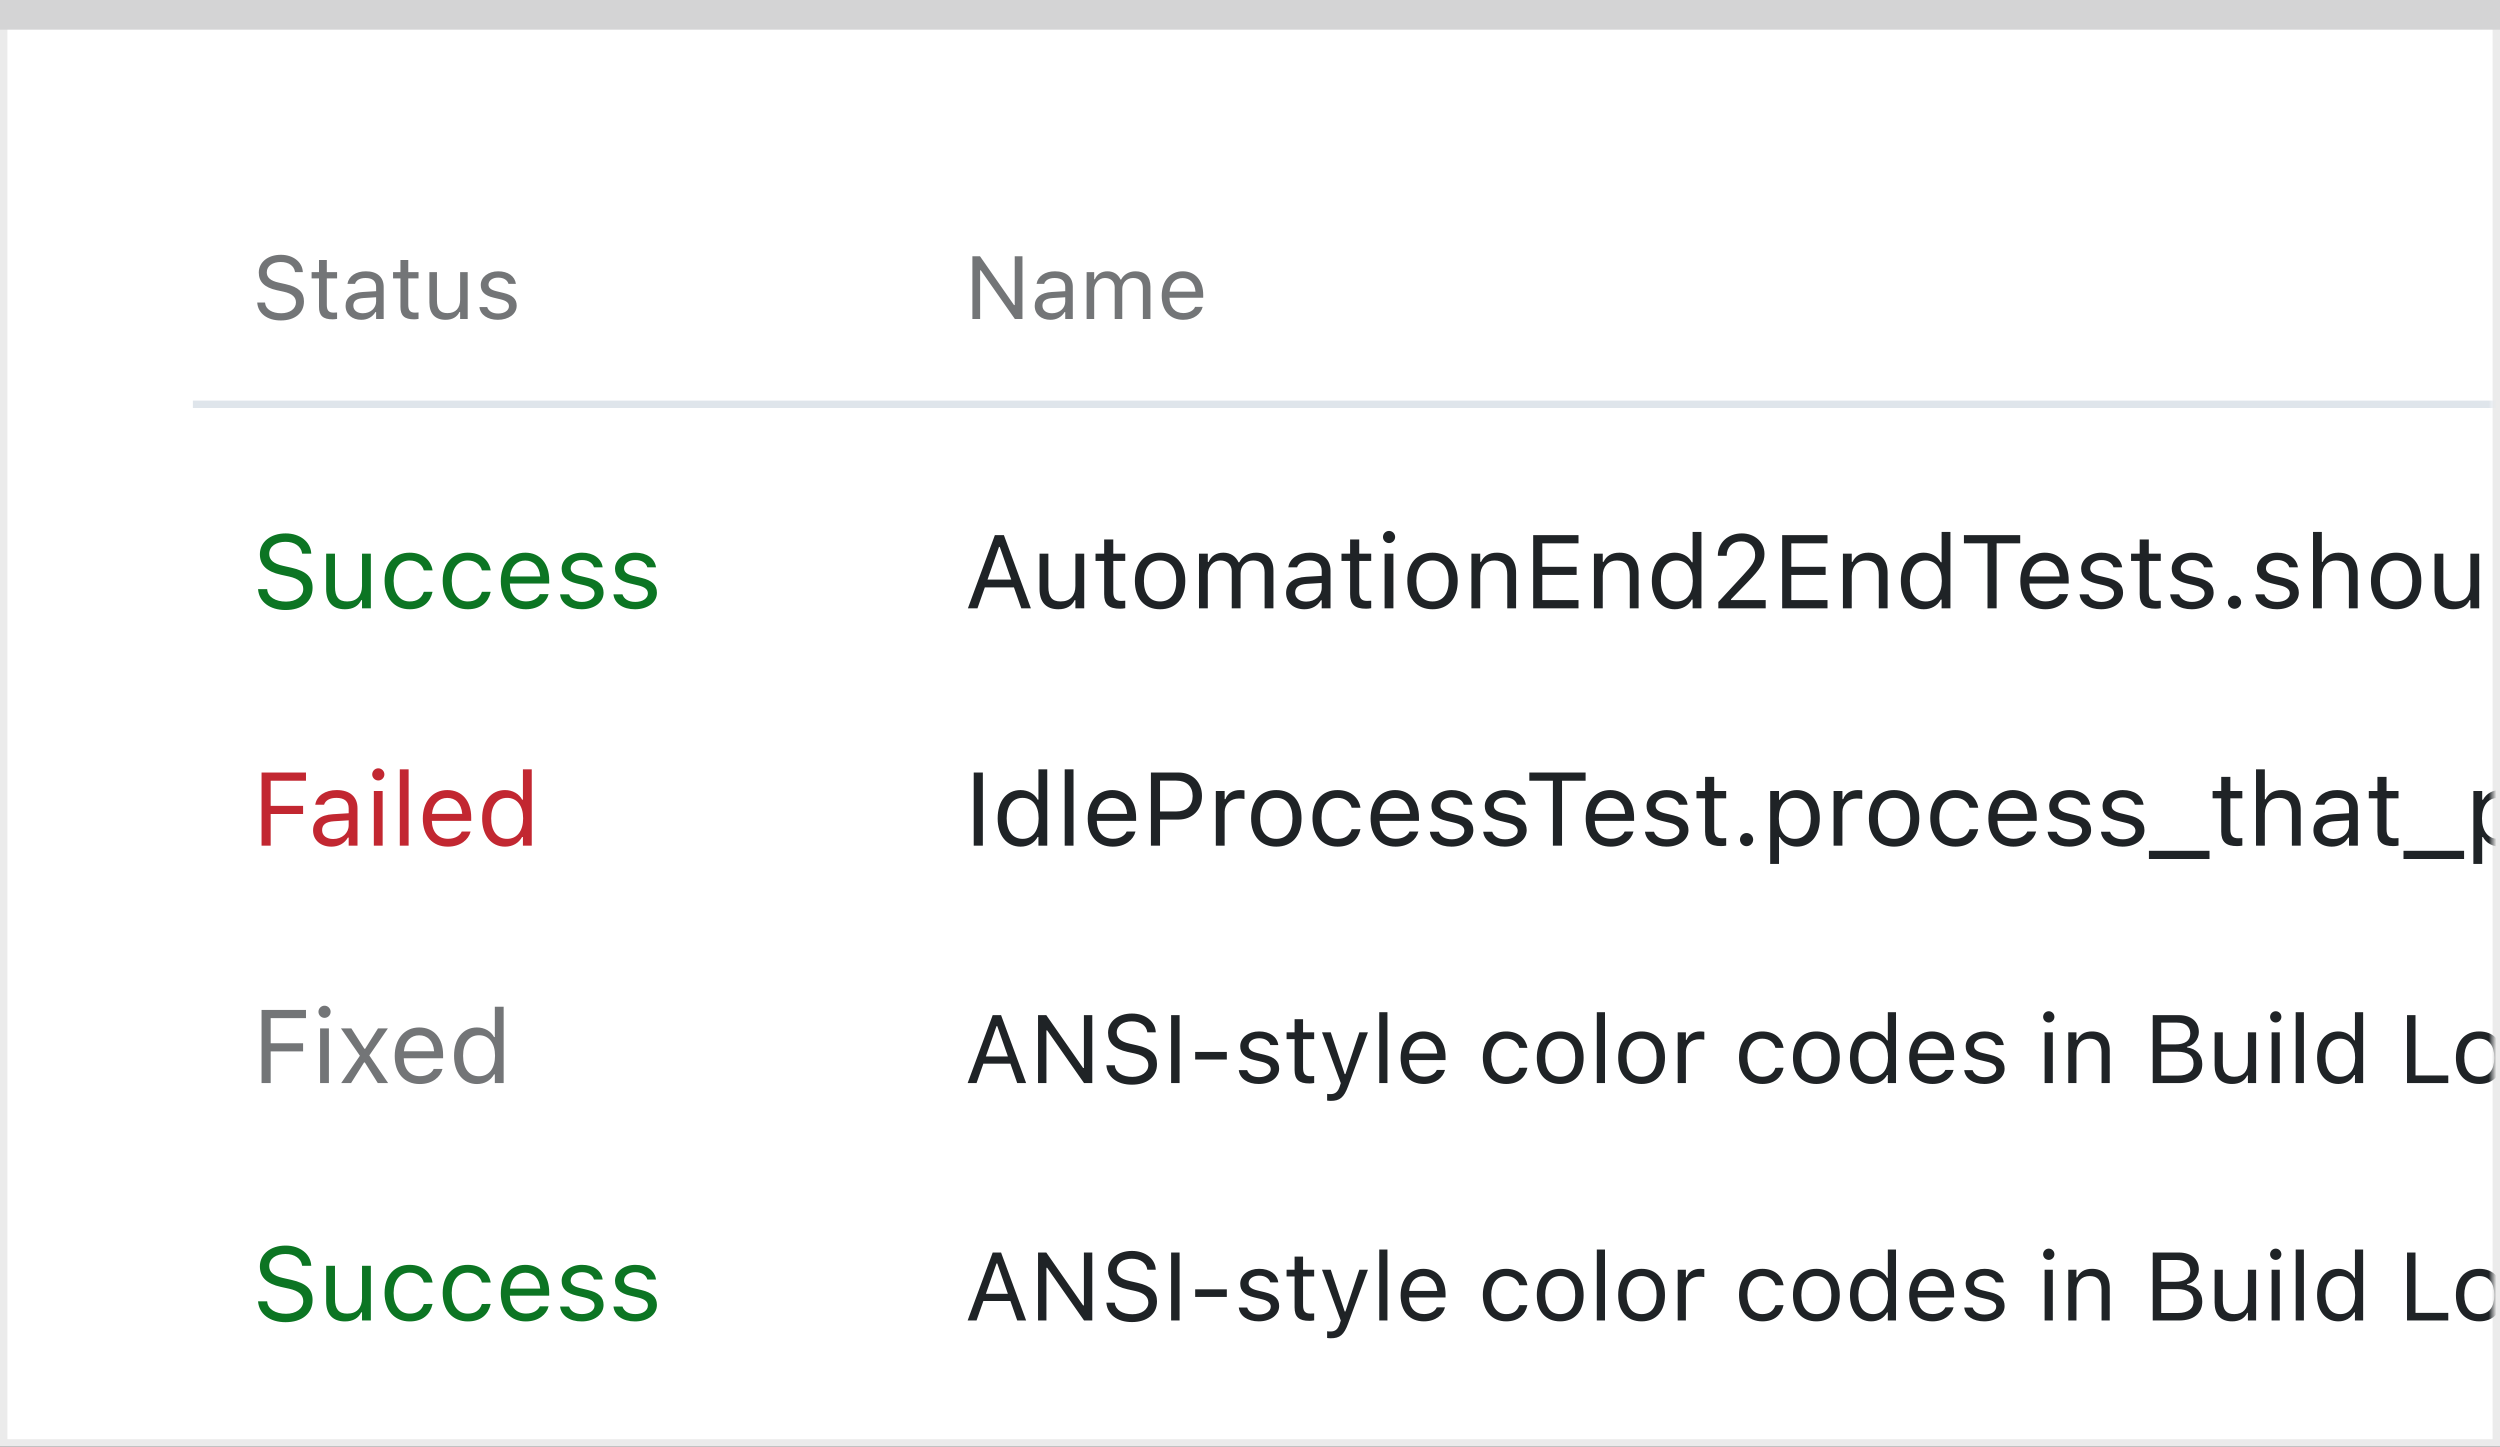
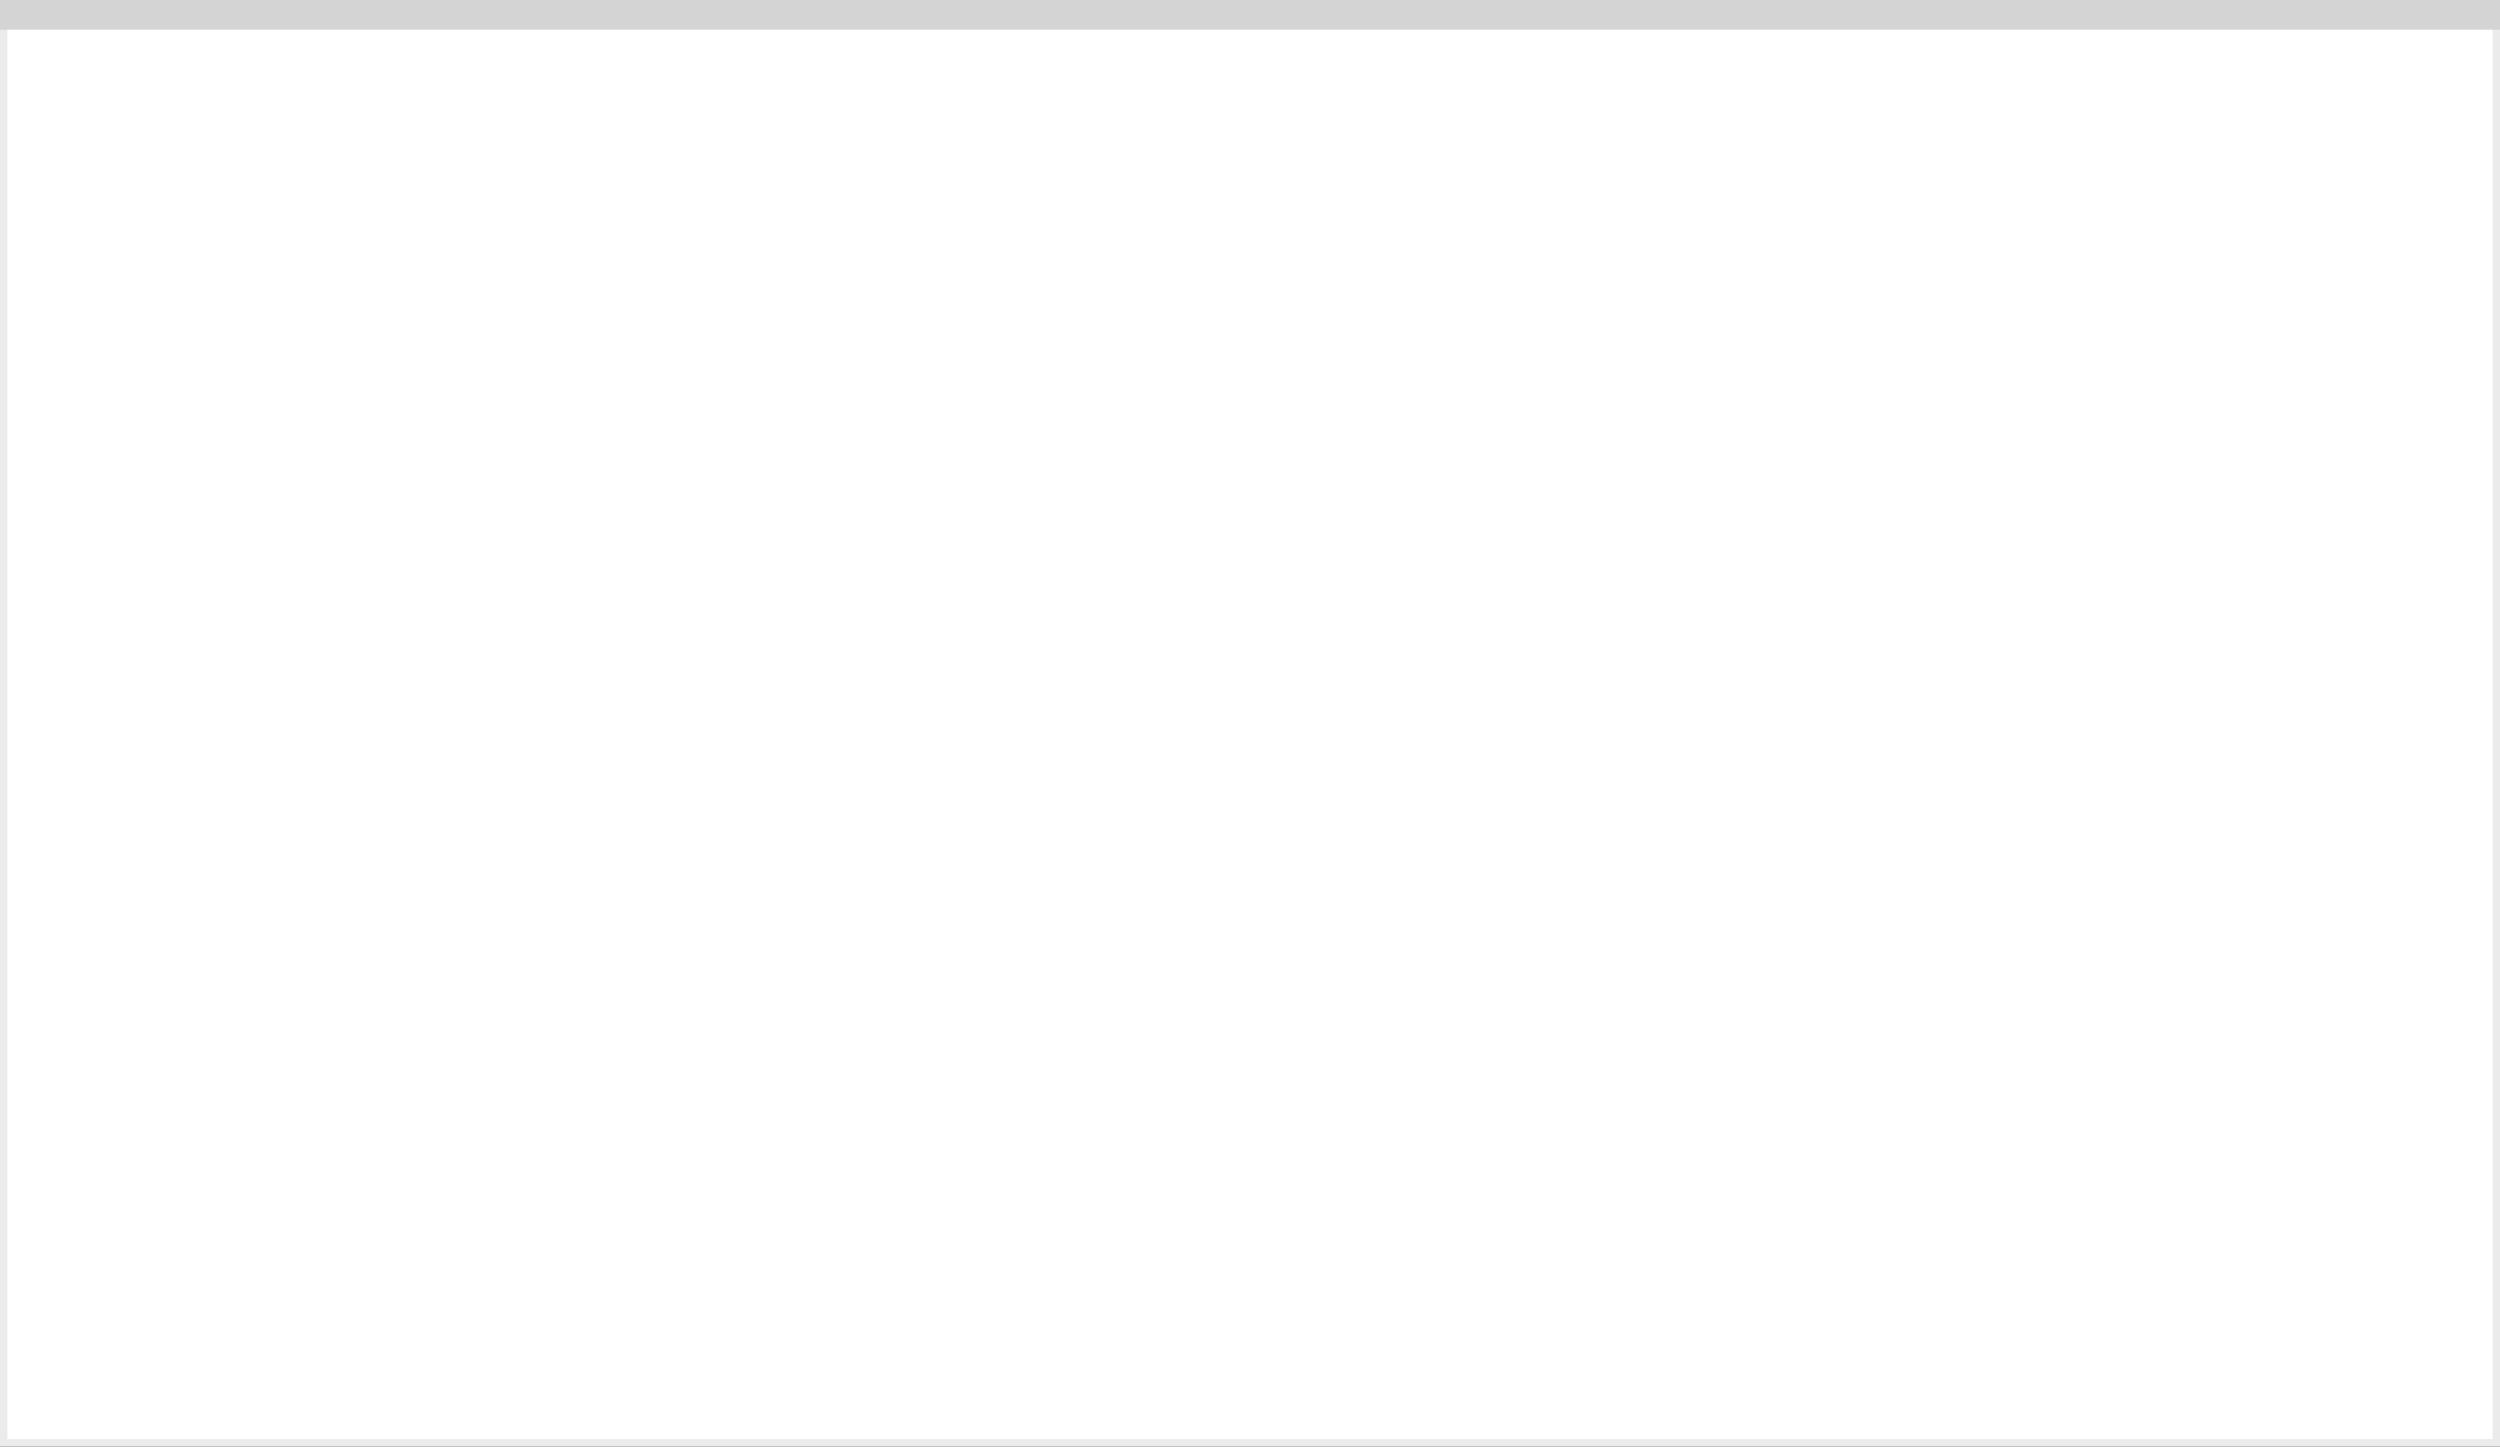
<svg xmlns="http://www.w3.org/2000/svg" width="337" height="195" viewBox="0 0 337 195" fill="none">
  <rect x="0" y="0" width="337" height="195" fill="#333333" stroke="none" />
  <rect x="0.5" y="0.5" width="336" height="194" fill="white" stroke="#EBEBEB" />
  <path d="M0 0H337V4H0V0Z" fill="#D4D4D5" />
  <mask id="mask0_1812_26804" style="mask-type:alpha" maskUnits="userSpaceOnUse" x="1" y="4" width="335" height="190">
-     <rect x="1" y="4" width="335" height="190" fill="#C4C4C4" />
-   </mask>
+     </mask>
  <g mask="url(#mask0_1812_26804)">
    <path d="M37.85 43.199C39.736 43.199 40.973 42.215 40.973 40.633V40.627C40.973 39.408 40.275 38.699 38.512 38.307L37.574 38.096C36.426 37.844 35.963 37.387 35.963 36.713V36.707C35.963 35.822 36.777 35.324 37.832 35.318C38.934 35.312 39.637 35.863 39.754 36.607L39.766 36.684H40.82L40.815 36.602C40.727 35.342 39.549 34.346 37.861 34.346C36.115 34.346 34.891 35.336 34.885 36.736V36.742C34.885 37.967 35.617 38.746 37.31 39.121L38.248 39.326C39.408 39.584 39.895 40.065 39.895 40.768V40.773C39.895 41.635 39.057 42.227 37.908 42.227C36.69 42.227 35.81 41.693 35.734 40.85L35.728 40.785H34.674L34.68 40.85C34.803 42.227 35.998 43.199 37.85 43.199ZM44.846 43.047C45.045 43.047 45.238 43.023 45.438 42.988V42.121C45.25 42.139 45.15 42.145 44.969 42.145C44.312 42.145 44.055 41.846 44.055 41.102V37.527H45.438V36.684H44.055V35.049H43V36.684H42.004V37.527H43V41.359C43 42.566 43.545 43.047 44.846 43.047ZM48.695 43.111C49.545 43.111 50.207 42.742 50.605 42.068H50.699V43H51.719V38.676C51.719 37.363 50.857 36.572 49.316 36.572C47.969 36.572 47.008 37.24 46.844 38.23L46.838 38.266H47.857L47.863 38.248C48.027 37.756 48.525 37.475 49.281 37.475C50.225 37.475 50.699 37.897 50.699 38.676V39.25L48.889 39.361C47.418 39.449 46.586 40.1 46.586 41.225V41.236C46.586 42.385 47.494 43.111 48.695 43.111ZM47.629 41.213V41.201C47.629 40.574 48.051 40.234 49.012 40.176L50.699 40.07V40.645C50.699 41.547 49.943 42.227 48.906 42.227C48.174 42.227 47.629 41.852 47.629 41.213ZM55.826 43.047C56.025 43.047 56.219 43.023 56.418 42.988V42.121C56.23 42.139 56.131 42.145 55.949 42.145C55.293 42.145 55.035 41.846 55.035 41.102V37.527H56.418V36.684H55.035V35.049H53.98V36.684H52.984V37.527H53.98V41.359C53.98 42.566 54.525 43.047 55.826 43.047ZM60.057 43.111C60.982 43.111 61.621 42.73 61.932 42.057H62.025V43H63.045V36.684H62.025V40.422C62.025 41.529 61.434 42.209 60.32 42.209C59.312 42.209 58.902 41.664 58.902 40.527V36.684H57.883V40.773C57.883 42.268 58.621 43.111 60.057 43.111ZM67.117 43.111C68.553 43.111 69.648 42.332 69.648 41.207V41.195C69.648 40.293 69.074 39.777 67.885 39.49L66.912 39.256C66.168 39.074 65.852 38.805 65.852 38.377V38.365C65.852 37.809 66.402 37.422 67.152 37.422C67.914 37.422 68.406 37.768 68.541 38.266H69.543C69.402 37.234 68.482 36.572 67.158 36.572C65.816 36.572 64.809 37.363 64.809 38.412V38.418C64.809 39.326 65.342 39.842 66.525 40.123L67.504 40.357C68.283 40.545 68.606 40.844 68.606 41.272V41.283C68.606 41.857 68.002 42.262 67.152 42.262C66.344 42.262 65.84 41.916 65.67 41.389H64.627C64.744 42.432 65.711 43.111 67.117 43.111Z" fill="#737577" />
    <path d="M131.078 43H132.121V36.443H132.215L136.803 43H137.828V34.545H136.785V41.125H136.691L132.104 34.545H131.078V43ZM141.59 43.111C142.439 43.111 143.102 42.742 143.5 42.068H143.594V43H144.613V38.676C144.613 37.363 143.752 36.572 142.211 36.572C140.863 36.572 139.902 37.24 139.738 38.23L139.732 38.266H140.752L140.758 38.248C140.922 37.756 141.42 37.475 142.176 37.475C143.119 37.475 143.594 37.897 143.594 38.676V39.25L141.783 39.361C140.312 39.449 139.48 40.1 139.48 41.225V41.236C139.48 42.385 140.389 43.111 141.59 43.111ZM140.523 41.213V41.201C140.523 40.574 140.945 40.234 141.906 40.176L143.594 40.07V40.645C143.594 41.547 142.838 42.227 141.801 42.227C141.068 42.227 140.523 41.852 140.523 41.213ZM146.477 43H147.496V39.086C147.496 38.195 148.123 37.475 148.949 37.475C149.746 37.475 150.262 37.961 150.262 38.711V43H151.281V38.94C151.281 38.137 151.861 37.475 152.74 37.475C153.631 37.475 154.059 37.938 154.059 38.869V43H155.078V38.635C155.078 37.31 154.357 36.572 153.068 36.572C152.195 36.572 151.475 37.012 151.135 37.68H151.041C150.748 37.023 150.15 36.572 149.295 36.572C148.469 36.572 147.871 36.965 147.59 37.645H147.496V36.684H146.477V43ZM159.496 43.111C160.984 43.111 161.887 42.268 162.104 41.412L162.115 41.365H161.096L161.072 41.418C160.902 41.799 160.375 42.203 159.52 42.203C158.395 42.203 157.674 41.441 157.645 40.135H162.191V39.736C162.191 37.85 161.148 36.572 159.432 36.572C157.715 36.572 156.602 37.908 156.602 39.859V39.865C156.602 41.846 157.691 43.111 159.496 43.111ZM159.426 37.48C160.357 37.48 161.049 38.072 161.154 39.32H157.662C157.773 38.119 158.488 37.48 159.426 37.48Z" fill="#737577" />
    <path d="M38.491 82.232C40.692 82.232 42.135 81.084 42.135 79.238V79.231C42.135 77.81 41.321 76.982 39.264 76.524L38.17 76.278C36.83 75.984 36.29 75.451 36.29 74.665V74.658C36.29 73.626 37.24 73.045 38.471 73.038C39.756 73.031 40.576 73.674 40.713 74.542L40.727 74.631H41.957L41.95 74.535C41.848 73.065 40.474 71.903 38.505 71.903C36.468 71.903 35.039 73.059 35.032 74.692V74.699C35.032 76.128 35.887 77.037 37.862 77.475L38.956 77.714C40.31 78.015 40.877 78.575 40.877 79.395V79.402C40.877 80.407 39.899 81.098 38.56 81.098C37.138 81.098 36.112 80.476 36.023 79.491L36.017 79.416H34.786L34.793 79.491C34.937 81.098 36.331 82.232 38.491 82.232ZM46.503 82.13C47.583 82.13 48.328 81.686 48.69 80.899H48.8V82H49.989V74.631H48.8V78.992C48.8 80.284 48.109 81.077 46.81 81.077C45.635 81.077 45.156 80.441 45.156 79.115V74.631H43.967V79.402C43.967 81.145 44.828 82.13 46.503 82.13ZM55.226 82.13C56.996 82.13 57.987 81.18 58.288 79.847L58.302 79.772L57.126 79.778L57.112 79.819C56.839 80.64 56.21 81.077 55.219 81.077C53.906 81.077 53.059 79.99 53.059 78.295V78.281C53.059 76.62 53.893 75.554 55.219 75.554C56.278 75.554 56.935 76.142 57.119 76.866L57.126 76.887H58.309L58.302 76.846C58.083 75.533 57.01 74.501 55.219 74.501C53.154 74.501 51.842 75.991 51.842 78.281V78.295C51.842 80.633 53.161 82.13 55.226 82.13ZM63.06 82.13C64.83 82.13 65.821 81.18 66.122 79.847L66.136 79.772L64.96 79.778L64.946 79.819C64.673 80.64 64.044 81.077 63.053 81.077C61.74 81.077 60.893 79.99 60.893 78.295V78.281C60.893 76.62 61.727 75.554 63.053 75.554C64.112 75.554 64.769 76.142 64.953 76.866L64.96 76.887H66.143L66.136 76.846C65.917 75.533 64.844 74.501 63.053 74.501C60.988 74.501 59.676 75.991 59.676 78.281V78.295C59.676 80.633 60.995 82.13 63.06 82.13ZM70.887 82.13C72.623 82.13 73.676 81.145 73.929 80.147L73.942 80.093H72.753L72.726 80.154C72.527 80.599 71.912 81.07 70.914 81.07C69.602 81.07 68.761 80.182 68.727 78.657H74.031V78.192C74.031 75.991 72.814 74.501 70.811 74.501C68.809 74.501 67.51 76.06 67.51 78.336V78.343C67.51 80.653 68.781 82.13 70.887 82.13ZM70.805 75.561C71.892 75.561 72.698 76.251 72.821 77.707H68.747C68.877 76.306 69.711 75.561 70.805 75.561ZM78.406 82.13C80.081 82.13 81.359 81.221 81.359 79.908V79.894C81.359 78.842 80.689 78.24 79.302 77.905L78.167 77.632C77.299 77.42 76.93 77.106 76.93 76.606V76.593C76.93 75.943 77.572 75.492 78.447 75.492C79.336 75.492 79.91 75.895 80.067 76.477H81.236C81.072 75.273 79.999 74.501 78.454 74.501C76.889 74.501 75.713 75.424 75.713 76.647V76.654C75.713 77.714 76.335 78.315 77.716 78.644L78.857 78.917C79.767 79.136 80.143 79.484 80.143 79.983V79.997C80.143 80.667 79.439 81.139 78.447 81.139C77.504 81.139 76.916 80.735 76.718 80.12H75.501C75.638 81.337 76.766 82.13 78.406 82.13ZM85.598 82.13C87.272 82.13 88.551 81.221 88.551 79.908V79.894C88.551 78.842 87.881 78.24 86.493 77.905L85.358 77.632C84.49 77.42 84.121 77.106 84.121 76.606V76.593C84.121 75.943 84.764 75.492 85.639 75.492C86.527 75.492 87.102 75.895 87.259 76.477H88.428C88.264 75.273 87.19 74.501 85.645 74.501C84.08 74.501 82.904 75.424 82.904 76.647V76.654C82.904 77.714 83.526 78.315 84.907 78.644L86.049 78.917C86.958 79.136 87.334 79.484 87.334 79.983V79.997C87.334 80.667 86.63 81.139 85.639 81.139C84.695 81.139 84.107 80.735 83.909 80.12H82.692C82.829 81.337 83.957 82.13 85.598 82.13Z" fill="#0C7523" />
    <path d="M130.472 82H131.764L132.755 79.177H136.679L137.67 82H138.962L135.325 72.136H134.108L130.472 82ZM134.662 73.728H134.771L136.316 78.131H133.117L134.662 73.728ZM142.667 82.13C143.747 82.13 144.492 81.686 144.854 80.899H144.964V82H146.153V74.631H144.964V78.992C144.964 80.284 144.273 81.077 142.975 81.077C141.799 81.077 141.32 80.441 141.32 79.115V74.631H140.131V79.402C140.131 81.145 140.992 82.13 142.667 82.13ZM150.993 82.055C151.226 82.055 151.451 82.027 151.684 81.986V80.975C151.465 80.995 151.349 81.002 151.137 81.002C150.371 81.002 150.07 80.653 150.07 79.785V75.615H151.684V74.631H150.07V72.724H148.84V74.631H147.678V75.615H148.84V80.086C148.84 81.494 149.476 82.055 150.993 82.055ZM156.38 82.13C158.479 82.13 159.777 80.681 159.777 78.322V78.309C159.777 75.943 158.479 74.501 156.38 74.501C154.281 74.501 152.982 75.943 152.982 78.309V78.322C152.982 80.681 154.281 82.13 156.38 82.13ZM156.38 81.077C154.985 81.077 154.199 80.059 154.199 78.322V78.309C154.199 76.565 154.985 75.554 156.38 75.554C157.774 75.554 158.561 76.565 158.561 78.309V78.322C158.561 80.059 157.774 81.077 156.38 81.077ZM161.623 82H162.812V77.434C162.812 76.394 163.544 75.554 164.508 75.554C165.438 75.554 166.039 76.121 166.039 76.996V82H167.229V77.263C167.229 76.326 167.905 75.554 168.931 75.554C169.97 75.554 170.469 76.094 170.469 77.181V82H171.658V76.907C171.658 75.362 170.817 74.501 169.313 74.501C168.295 74.501 167.454 75.014 167.058 75.793H166.948C166.606 75.027 165.909 74.501 164.911 74.501C163.947 74.501 163.25 74.959 162.922 75.752H162.812V74.631H161.623V82ZM175.828 82.13C176.819 82.13 177.592 81.699 178.057 80.913H178.166V82H179.355V76.955C179.355 75.424 178.351 74.501 176.553 74.501C174.98 74.501 173.859 75.28 173.668 76.436L173.661 76.477H174.851L174.857 76.456C175.049 75.882 175.63 75.554 176.512 75.554C177.612 75.554 178.166 76.046 178.166 76.955V77.625L176.054 77.755C174.338 77.857 173.367 78.616 173.367 79.929V79.942C173.367 81.282 174.427 82.13 175.828 82.13ZM174.584 79.915V79.901C174.584 79.17 175.076 78.773 176.197 78.705L178.166 78.582V79.252C178.166 80.305 177.284 81.098 176.074 81.098C175.22 81.098 174.584 80.66 174.584 79.915ZM184.147 82.055C184.38 82.055 184.605 82.027 184.838 81.986V80.975C184.619 80.995 184.503 81.002 184.291 81.002C183.525 81.002 183.225 80.653 183.225 79.785V75.615H184.838V74.631H183.225V72.724H181.994V74.631H180.832V75.615H181.994V80.086C181.994 81.494 182.63 82.055 184.147 82.055ZM187.244 73.209C187.695 73.209 188.064 72.84 188.064 72.389C188.064 71.938 187.695 71.568 187.244 71.568C186.793 71.568 186.424 71.938 186.424 72.389C186.424 72.84 186.793 73.209 187.244 73.209ZM186.643 82H187.832V74.631H186.643V82ZM193.103 82.13C195.201 82.13 196.5 80.681 196.5 78.322V78.309C196.5 75.943 195.201 74.501 193.103 74.501C191.004 74.501 189.705 75.943 189.705 78.309V78.322C189.705 80.681 191.004 82.13 193.103 82.13ZM193.103 81.077C191.708 81.077 190.922 80.059 190.922 78.322V78.309C190.922 76.565 191.708 75.554 193.103 75.554C194.497 75.554 195.283 76.565 195.283 78.309V78.322C195.283 80.059 194.497 81.077 193.103 81.077ZM198.346 82H199.535V77.639C199.535 76.347 200.28 75.554 201.456 75.554C202.632 75.554 203.179 76.189 203.179 77.516V82H204.368V77.228C204.368 75.478 203.445 74.501 201.791 74.501C200.704 74.501 200.014 74.959 199.645 75.738H199.535V74.631H198.346V82ZM206.672 82H212.783V80.893H207.902V77.502H212.53V76.408H207.902V73.243H212.783V72.136H206.672V82ZM214.861 82H216.051V77.639C216.051 76.347 216.796 75.554 217.972 75.554C219.147 75.554 219.694 76.189 219.694 77.516V82H220.884V77.228C220.884 75.478 219.961 74.501 218.307 74.501C217.22 74.501 216.529 74.959 216.16 75.738H216.051V74.631H214.861V82ZM225.758 82.13C226.783 82.13 227.604 81.644 228.055 80.824H228.164V82H229.354V71.705H228.164V75.793H228.055C227.651 75.007 226.77 74.501 225.758 74.501C223.885 74.501 222.668 75.998 222.668 78.309V78.322C222.668 80.619 223.892 82.13 225.758 82.13ZM226.031 81.077C224.685 81.077 223.885 80.038 223.885 78.322V78.309C223.885 76.593 224.685 75.554 226.031 75.554C227.371 75.554 228.191 76.606 228.191 78.309V78.322C228.191 80.024 227.371 81.077 226.031 81.077ZM231.63 82H238.015V80.893H233.339V80.783L235.581 78.466C237.365 76.627 237.851 75.807 237.851 74.679V74.665C237.851 73.072 236.531 71.903 234.809 71.903C232.922 71.903 231.568 73.161 231.562 74.911L231.575 74.918L232.751 74.925L232.758 74.911C232.758 73.749 233.544 72.977 234.727 72.977C235.889 72.977 236.593 73.756 236.593 74.795V74.809C236.593 75.67 236.224 76.183 234.966 77.543L231.63 81.152V82ZM240.236 82H246.348V80.893H241.467V77.502H246.095V76.408H241.467V73.243H246.348V72.136H240.236V82ZM248.426 82H249.615V77.639C249.615 76.347 250.36 75.554 251.536 75.554C252.712 75.554 253.259 76.189 253.259 77.516V82H254.448V77.228C254.448 75.478 253.525 74.501 251.871 74.501C250.784 74.501 250.094 74.959 249.725 75.738H249.615V74.631H248.426V82ZM259.322 82.13C260.348 82.13 261.168 81.644 261.619 80.824H261.729V82H262.918V71.705H261.729V75.793H261.619C261.216 75.007 260.334 74.501 259.322 74.501C257.449 74.501 256.232 75.998 256.232 78.309V78.322C256.232 80.619 257.456 82.13 259.322 82.13ZM259.596 81.077C258.249 81.077 257.449 80.038 257.449 78.322V78.309C257.449 76.593 258.249 75.554 259.596 75.554C260.936 75.554 261.756 76.606 261.756 78.309V78.322C261.756 80.024 260.936 81.077 259.596 81.077ZM267.915 82H269.146V73.243H272.324V72.136H264.736V73.243H267.915V82ZM275.715 82.13C277.451 82.13 278.504 81.145 278.757 80.147L278.771 80.093H277.581L277.554 80.154C277.355 80.599 276.74 81.07 275.742 81.07C274.43 81.07 273.589 80.182 273.555 78.657H278.859V78.192C278.859 75.991 277.643 74.501 275.64 74.501C273.637 74.501 272.338 76.06 272.338 78.336V78.343C272.338 80.653 273.609 82.13 275.715 82.13ZM275.633 75.561C276.72 75.561 277.526 76.251 277.649 77.707H273.575C273.705 76.306 274.539 75.561 275.633 75.561ZM283.234 82.13C284.909 82.13 286.188 81.221 286.188 79.908V79.894C286.188 78.842 285.518 78.24 284.13 77.905L282.995 77.632C282.127 77.42 281.758 77.106 281.758 76.606V76.593C281.758 75.943 282.4 75.492 283.275 75.492C284.164 75.492 284.738 75.895 284.896 76.477H286.064C285.9 75.273 284.827 74.501 283.282 74.501C281.717 74.501 280.541 75.424 280.541 76.647V76.654C280.541 77.714 281.163 78.315 282.544 78.644L283.686 78.917C284.595 79.136 284.971 79.484 284.971 79.983V79.997C284.971 80.667 284.267 81.139 283.275 81.139C282.332 81.139 281.744 80.735 281.546 80.12H280.329C280.466 81.337 281.594 82.13 283.234 82.13ZM290.583 82.055C290.815 82.055 291.041 82.027 291.273 81.986V80.975C291.055 80.995 290.938 81.002 290.727 81.002C289.961 81.002 289.66 80.653 289.66 79.785V75.615H291.273V74.631H289.66V72.724H288.43V74.631H287.268V75.615H288.43V80.086C288.43 81.494 289.065 82.055 290.583 82.055ZM295.443 82.13C297.118 82.13 298.396 81.221 298.396 79.908V79.894C298.396 78.842 297.727 78.24 296.339 77.905L295.204 77.632C294.336 77.42 293.967 77.106 293.967 76.606V76.593C293.967 75.943 294.609 75.492 295.484 75.492C296.373 75.492 296.947 75.895 297.104 76.477H298.273C298.109 75.273 297.036 74.501 295.491 74.501C293.926 74.501 292.75 75.424 292.75 76.647V76.654C292.75 77.714 293.372 78.315 294.753 78.644L295.895 78.917C296.804 79.136 297.18 79.484 297.18 79.983V79.997C297.18 80.667 296.476 81.139 295.484 81.139C294.541 81.139 293.953 80.735 293.755 80.12H292.538C292.675 81.337 293.803 82.13 295.443 82.13ZM301.213 82.068C301.705 82.068 302.102 81.665 302.102 81.18C302.102 80.688 301.705 80.291 301.213 80.291C300.728 80.291 300.324 80.688 300.324 81.18C300.324 81.665 300.728 82.068 301.213 82.068ZM306.928 82.13C308.603 82.13 309.881 81.221 309.881 79.908V79.894C309.881 78.842 309.211 78.24 307.823 77.905L306.688 77.632C305.82 77.42 305.451 77.106 305.451 76.606V76.593C305.451 75.943 306.094 75.492 306.969 75.492C307.857 75.492 308.432 75.895 308.589 76.477H309.758C309.594 75.273 308.521 74.501 306.976 74.501C305.41 74.501 304.234 75.424 304.234 76.647V76.654C304.234 77.714 304.856 78.315 306.237 78.644L307.379 78.917C308.288 79.136 308.664 79.484 308.664 79.983V79.997C308.664 80.667 307.96 81.139 306.969 81.139C306.025 81.139 305.438 80.735 305.239 80.12H304.022C304.159 81.337 305.287 82.13 306.928 82.13ZM311.795 82H312.984V77.639C312.984 76.347 313.729 75.554 314.905 75.554C316.081 75.554 316.628 76.189 316.628 77.516V82H317.817V77.228C317.817 75.478 316.895 74.501 315.24 74.501C314.153 74.501 313.463 74.959 313.094 75.738H312.984V71.705H311.795V82ZM322.999 82.13C325.098 82.13 326.396 80.681 326.396 78.322V78.309C326.396 75.943 325.098 74.501 322.999 74.501C320.9 74.501 319.602 75.943 319.602 78.309V78.322C319.602 80.681 320.9 82.13 322.999 82.13ZM322.999 81.077C321.604 81.077 320.818 80.059 320.818 78.322V78.309C320.818 76.565 321.604 75.554 322.999 75.554C324.394 75.554 325.18 76.565 325.18 78.309V78.322C325.18 80.059 324.394 81.077 322.999 81.077ZM330.71 82.13C331.79 82.13 332.535 81.686 332.897 80.899H333.007V82H334.196V74.631H333.007V78.992C333.007 80.284 332.316 81.077 331.018 81.077C329.842 81.077 329.363 80.441 329.363 79.115V74.631H328.174V79.402C328.174 81.145 329.035 82.13 330.71 82.13ZM336.486 82H337.676V71.705H336.486V82ZM342.68 82.13C343.705 82.13 344.525 81.644 344.977 80.824H345.086V82H346.275V71.705H345.086V75.793H344.977C344.573 75.007 343.691 74.501 342.68 74.501C340.807 74.501 339.59 75.998 339.59 78.309V78.322C339.59 80.619 340.813 82.13 342.68 82.13ZM342.953 81.077C341.606 81.077 340.807 80.038 340.807 78.322V78.309C340.807 76.593 341.606 75.554 342.953 75.554C344.293 75.554 345.113 76.606 345.113 78.309V78.322C345.113 80.024 344.293 81.077 342.953 81.077ZM355.504 82.13C357.24 82.13 358.293 81.145 358.546 80.147L358.56 80.093H357.37L357.343 80.154C357.145 80.599 356.529 81.07 355.531 81.07C354.219 81.07 353.378 80.182 353.344 78.657H358.648V78.192C358.648 75.991 357.432 74.501 355.429 74.501C353.426 74.501 352.127 76.06 352.127 78.336V78.343C352.127 80.653 353.398 82.13 355.504 82.13ZM355.422 75.561C356.509 75.561 357.315 76.251 357.438 77.707H353.364C353.494 76.306 354.328 75.561 355.422 75.561ZM359.633 82H360.966L362.716 79.218H362.825L364.568 82H365.963L363.427 78.268L365.929 74.631H364.596L362.866 77.372H362.757L361.007 74.631H359.605L362.155 78.315L359.633 82ZM370.229 82.13C371.965 82.13 373.018 81.145 373.271 80.147L373.284 80.093H372.095L372.067 80.154C371.869 80.599 371.254 81.07 370.256 81.07C368.943 81.07 368.103 80.182 368.068 78.657H373.373V78.192C373.373 75.991 372.156 74.501 370.153 74.501C368.15 74.501 366.852 76.06 366.852 78.336V78.343C366.852 80.653 368.123 82.13 370.229 82.13ZM370.146 75.561C371.233 75.561 372.04 76.251 372.163 77.707H368.089C368.219 76.306 369.053 75.561 370.146 75.561ZM378.233 82.13C380.004 82.13 380.995 81.18 381.296 79.847L381.31 79.772L380.134 79.778L380.12 79.819C379.847 80.64 379.218 81.077 378.227 81.077C376.914 81.077 376.066 79.99 376.066 78.295V78.281C376.066 76.62 376.9 75.554 378.227 75.554C379.286 75.554 379.942 76.142 380.127 76.866L380.134 76.887H381.316L381.31 76.846C381.091 75.533 380.018 74.501 378.227 74.501C376.162 74.501 374.85 75.991 374.85 78.281V78.295C374.85 80.633 376.169 82.13 378.233 82.13ZM385.521 82.13C386.601 82.13 387.346 81.686 387.708 80.899H387.817V82H389.007V74.631H387.817V78.992C387.817 80.284 387.127 81.077 385.828 81.077C384.652 81.077 384.174 80.441 384.174 79.115V74.631H382.984V79.402C382.984 81.145 383.846 82.13 385.521 82.13ZM393.847 82.055C394.079 82.055 394.305 82.027 394.537 81.986V80.975C394.318 80.995 394.202 81.002 393.99 81.002C393.225 81.002 392.924 80.653 392.924 79.785V75.615H394.537V74.631H392.924V72.724H391.693V74.631H390.531V75.615H391.693V80.086C391.693 81.494 392.329 82.055 393.847 82.055ZM399.213 82.13C400.949 82.13 402.002 81.145 402.255 80.147L402.269 80.093H401.079L401.052 80.154C400.854 80.599 400.238 81.07 399.24 81.07C397.928 81.07 397.087 80.182 397.053 78.657H402.357V78.192C402.357 75.991 401.141 74.501 399.138 74.501C397.135 74.501 395.836 76.06 395.836 78.336V78.343C395.836 80.653 397.107 82.13 399.213 82.13ZM399.131 75.561C400.218 75.561 401.024 76.251 401.147 77.707H397.073C397.203 76.306 398.037 75.561 399.131 75.561ZM410.759 82.055C410.991 82.055 411.217 82.027 411.449 81.986V80.975C411.23 80.995 411.114 81.002 410.902 81.002C410.137 81.002 409.836 80.653 409.836 79.785V75.615H411.449V74.631H409.836V72.724H408.605V74.631H407.443V75.615H408.605V80.086C408.605 81.494 409.241 82.055 410.759 82.055ZM415.25 82.13C416.241 82.13 417.014 81.699 417.479 80.913H417.588V82H418.777V76.955C418.777 75.424 417.772 74.501 415.975 74.501C414.402 74.501 413.281 75.28 413.09 76.436L413.083 76.477H414.272L414.279 76.456C414.471 75.882 415.052 75.554 415.934 75.554C417.034 75.554 417.588 76.046 417.588 76.955V77.625L415.476 77.755C413.76 77.857 412.789 78.616 412.789 79.929V79.942C412.789 81.282 413.849 82.13 415.25 82.13ZM414.006 79.915V79.901C414.006 79.17 414.498 78.773 415.619 78.705L417.588 78.582V79.252C417.588 80.305 416.706 81.098 415.496 81.098C414.642 81.098 414.006 80.66 414.006 79.915ZM423.48 82.13C425.155 82.13 426.434 81.221 426.434 79.908V79.894C426.434 78.842 425.764 78.24 424.376 77.905L423.241 77.632C422.373 77.42 422.004 77.106 422.004 76.606V76.593C422.004 75.943 422.646 75.492 423.521 75.492C424.41 75.492 424.984 75.895 425.142 76.477H426.311C426.146 75.273 425.073 74.501 423.528 74.501C421.963 74.501 420.787 75.424 420.787 76.647V76.654C420.787 77.714 421.409 78.315 422.79 78.644L423.932 78.917C424.841 79.136 425.217 79.484 425.217 79.983V79.997C425.217 80.667 424.513 81.139 423.521 81.139C422.578 81.139 421.99 80.735 421.792 80.12H420.575C420.712 81.337 421.84 82.13 423.48 82.13ZM428.348 82H429.537V79.204L430.228 78.534L432.989 82H434.486L431.062 77.728L434.274 74.631H432.832L429.646 77.851H429.537V71.705H428.348V82Z" fill="#1F2326" />
    <path d="M35.258 114H36.488V109.728H40.856V108.634H36.488V105.243H41.246V104.136H35.258V114ZM44.664 114.13C45.655 114.13 46.428 113.699 46.893 112.913H47.002V114H48.191V108.955C48.191 107.424 47.187 106.501 45.389 106.501C43.816 106.501 42.695 107.28 42.504 108.436L42.497 108.477H43.687L43.693 108.456C43.885 107.882 44.466 107.554 45.348 107.554C46.448 107.554 47.002 108.046 47.002 108.955V109.625L44.89 109.755C43.174 109.857 42.203 110.616 42.203 111.929V111.942C42.203 113.282 43.263 114.13 44.664 114.13ZM43.42 111.915V111.901C43.42 111.17 43.912 110.773 45.033 110.705L47.002 110.582V111.252C47.002 112.305 46.12 113.098 44.91 113.098C44.056 113.098 43.42 112.66 43.42 111.915ZM50.994 105.209C51.445 105.209 51.815 104.84 51.815 104.389C51.815 103.938 51.445 103.568 50.994 103.568C50.543 103.568 50.174 103.938 50.174 104.389C50.174 104.84 50.543 105.209 50.994 105.209ZM50.393 114H51.582V106.631H50.393V114ZM53.893 114H55.082V103.705H53.893V114ZM60.373 114.13C62.109 114.13 63.162 113.146 63.415 112.147L63.429 112.093H62.239L62.212 112.154C62.014 112.599 61.398 113.07 60.4 113.07C59.088 113.07 58.247 112.182 58.213 110.657H63.518V110.192C63.518 107.991 62.301 106.501 60.298 106.501C58.295 106.501 56.996 108.06 56.996 110.336V110.343C56.996 112.653 58.268 114.13 60.373 114.13ZM60.291 107.561C61.378 107.561 62.185 108.251 62.308 109.707H58.233C58.363 108.306 59.197 107.561 60.291 107.561ZM68.084 114.13C69.109 114.13 69.93 113.645 70.381 112.824H70.49V114H71.68V103.705H70.49V107.793H70.381C69.978 107.007 69.096 106.501 68.084 106.501C66.211 106.501 64.994 107.998 64.994 110.309V110.322C64.994 112.619 66.218 114.13 68.084 114.13ZM68.357 113.077C67.011 113.077 66.211 112.038 66.211 110.322V110.309C66.211 108.593 67.011 107.554 68.357 107.554C69.697 107.554 70.518 108.606 70.518 110.309V110.322C70.518 112.024 69.697 113.077 68.357 113.077Z" fill="#C22731" />
    <path d="M35.258 146H36.488V141.728H40.856V140.634H36.488V137.243H41.246V136.136H35.258V146ZM43.748 137.209C44.199 137.209 44.568 136.84 44.568 136.389C44.568 135.938 44.199 135.568 43.748 135.568C43.297 135.568 42.928 135.938 42.928 136.389C42.928 136.84 43.297 137.209 43.748 137.209ZM43.147 146H44.336V138.631H43.147V146ZM45.99 146H47.323L49.073 143.218H49.183L50.926 146H52.32L49.784 142.268L52.286 138.631H50.953L49.224 141.372H49.114L47.364 138.631H45.963L48.513 142.315L45.99 146ZM56.586 146.13C58.322 146.13 59.375 145.146 59.628 144.147L59.642 144.093H58.452L58.425 144.154C58.227 144.599 57.611 145.07 56.613 145.07C55.301 145.07 54.46 144.182 54.426 142.657H59.73V142.192C59.73 139.991 58.514 138.501 56.511 138.501C54.508 138.501 53.209 140.06 53.209 142.336V142.343C53.209 144.653 54.48 146.13 56.586 146.13ZM56.504 139.561C57.591 139.561 58.398 140.251 58.52 141.707H54.446C54.576 140.306 55.41 139.561 56.504 139.561ZM64.297 146.13C65.322 146.13 66.143 145.645 66.594 144.824H66.703V146H67.893V135.705H66.703V139.793H66.594C66.19 139.007 65.309 138.501 64.297 138.501C62.424 138.501 61.207 139.998 61.207 142.309V142.322C61.207 144.619 62.431 146.13 64.297 146.13ZM64.57 145.077C63.224 145.077 62.424 144.038 62.424 142.322V142.309C62.424 140.593 63.224 139.554 64.57 139.554C65.91 139.554 66.731 140.606 66.731 142.309V142.322C66.731 144.024 65.91 145.077 64.57 145.077Z" fill="#737577" />
    <path d="M38.491 178.232C40.692 178.232 42.135 177.084 42.135 175.238V175.231C42.135 173.81 41.321 172.982 39.264 172.524L38.17 172.278C36.83 171.984 36.29 171.451 36.29 170.665V170.658C36.29 169.626 37.24 169.045 38.471 169.038C39.756 169.031 40.576 169.674 40.713 170.542L40.727 170.631H41.957L41.95 170.535C41.848 169.065 40.474 167.903 38.505 167.903C36.468 167.903 35.039 169.059 35.032 170.692V170.699C35.032 172.128 35.887 173.037 37.862 173.475L38.956 173.714C40.31 174.015 40.877 174.575 40.877 175.396V175.402C40.877 176.407 39.899 177.098 38.56 177.098C37.138 177.098 36.112 176.476 36.023 175.491L36.017 175.416H34.786L34.793 175.491C34.937 177.098 36.331 178.232 38.491 178.232ZM46.503 178.13C47.583 178.13 48.328 177.686 48.69 176.899H48.8V178H49.989V170.631H48.8V174.992C48.8 176.284 48.109 177.077 46.81 177.077C45.635 177.077 45.156 176.441 45.156 175.115V170.631H43.967V175.402C43.967 177.146 44.828 178.13 46.503 178.13ZM55.226 178.13C56.996 178.13 57.987 177.18 58.288 175.847L58.302 175.771L57.126 175.778L57.112 175.819C56.839 176.64 56.21 177.077 55.219 177.077C53.906 177.077 53.059 175.99 53.059 174.295V174.281C53.059 172.62 53.893 171.554 55.219 171.554C56.278 171.554 56.935 172.142 57.119 172.866L57.126 172.887H58.309L58.302 172.846C58.083 171.533 57.01 170.501 55.219 170.501C53.154 170.501 51.842 171.991 51.842 174.281V174.295C51.842 176.633 53.161 178.13 55.226 178.13ZM63.06 178.13C64.83 178.13 65.821 177.18 66.122 175.847L66.136 175.771L64.96 175.778L64.946 175.819C64.673 176.64 64.044 177.077 63.053 177.077C61.74 177.077 60.893 175.99 60.893 174.295V174.281C60.893 172.62 61.727 171.554 63.053 171.554C64.112 171.554 64.769 172.142 64.953 172.866L64.96 172.887H66.143L66.136 172.846C65.917 171.533 64.844 170.501 63.053 170.501C60.988 170.501 59.676 171.991 59.676 174.281V174.295C59.676 176.633 60.995 178.13 63.06 178.13ZM70.887 178.13C72.623 178.13 73.676 177.146 73.929 176.147L73.942 176.093H72.753L72.726 176.154C72.527 176.599 71.912 177.07 70.914 177.07C69.602 177.07 68.761 176.182 68.727 174.657H74.031V174.192C74.031 171.991 72.814 170.501 70.811 170.501C68.809 170.501 67.51 172.06 67.51 174.336V174.343C67.51 176.653 68.781 178.13 70.887 178.13ZM70.805 171.561C71.892 171.561 72.698 172.251 72.821 173.707H68.747C68.877 172.306 69.711 171.561 70.805 171.561ZM78.406 178.13C80.081 178.13 81.359 177.221 81.359 175.908V175.895C81.359 174.842 80.689 174.24 79.302 173.905L78.167 173.632C77.299 173.42 76.93 173.105 76.93 172.606V172.593C76.93 171.943 77.572 171.492 78.447 171.492C79.336 171.492 79.91 171.896 80.067 172.477H81.236C81.072 171.273 79.999 170.501 78.454 170.501C76.889 170.501 75.713 171.424 75.713 172.647V172.654C75.713 173.714 76.335 174.315 77.716 174.644L78.857 174.917C79.767 175.136 80.143 175.484 80.143 175.983V175.997C80.143 176.667 79.439 177.139 78.447 177.139C77.504 177.139 76.916 176.735 76.718 176.12H75.501C75.638 177.337 76.766 178.13 78.406 178.13ZM85.598 178.13C87.272 178.13 88.551 177.221 88.551 175.908V175.895C88.551 174.842 87.881 174.24 86.493 173.905L85.358 173.632C84.49 173.42 84.121 173.105 84.121 172.606V172.593C84.121 171.943 84.764 171.492 85.639 171.492C86.527 171.492 87.102 171.896 87.259 172.477H88.428C88.264 171.273 87.19 170.501 85.645 170.501C84.08 170.501 82.904 171.424 82.904 172.647V172.654C82.904 173.714 83.526 174.315 84.907 174.644L86.049 174.917C86.958 175.136 87.334 175.484 87.334 175.983V175.997C87.334 176.667 86.63 177.139 85.639 177.139C84.695 177.139 84.107 176.735 83.909 176.12H82.692C82.829 177.337 83.957 178.13 85.598 178.13Z" fill="#0C7523" />
-     <path d="M131.258 114H132.488V104.136H131.258V114ZM137.574 114.13C138.6 114.13 139.42 113.645 139.871 112.824H139.98V114H141.17V103.705H139.98V107.793H139.871C139.468 107.007 138.586 106.501 137.574 106.501C135.701 106.501 134.484 107.998 134.484 110.309V110.322C134.484 112.619 135.708 114.13 137.574 114.13ZM137.848 113.077C136.501 113.077 135.701 112.038 135.701 110.322V110.309C135.701 108.593 136.501 107.554 137.848 107.554C139.188 107.554 140.008 108.606 140.008 110.309V110.322C140.008 112.024 139.188 113.077 137.848 113.077ZM143.521 114H144.711V103.705H143.521V114ZM150.002 114.13C151.738 114.13 152.791 113.146 153.044 112.147L153.058 112.093H151.868L151.841 112.154C151.643 112.599 151.027 113.07 150.029 113.07C148.717 113.07 147.876 112.182 147.842 110.657H153.146V110.192C153.146 107.991 151.93 106.501 149.927 106.501C147.924 106.501 146.625 108.06 146.625 110.336V110.343C146.625 112.653 147.896 114.13 150.002 114.13ZM149.92 107.561C151.007 107.561 151.813 108.251 151.937 109.707H147.862C147.992 108.306 148.826 107.561 149.92 107.561ZM155.143 114H156.373V110.479H158.861C160.714 110.479 162.026 109.174 162.026 107.301V107.287C162.026 105.414 160.714 104.136 158.861 104.136H155.143V114ZM158.547 105.229C159.955 105.229 160.769 106.002 160.769 107.301V107.314C160.769 108.613 159.955 109.386 158.547 109.386H156.373V105.229H158.547ZM163.893 114H165.082V109.434C165.082 108.354 165.889 107.636 167.023 107.636C167.283 107.636 167.509 107.663 167.755 107.704V106.549C167.639 106.528 167.386 106.501 167.16 106.501C166.162 106.501 165.472 106.952 165.191 107.725H165.082V106.631H163.893V114ZM172.048 114.13C174.146 114.13 175.445 112.681 175.445 110.322V110.309C175.445 107.943 174.146 106.501 172.048 106.501C169.949 106.501 168.65 107.943 168.65 110.309V110.322C168.65 112.681 169.949 114.13 172.048 114.13ZM172.048 113.077C170.653 113.077 169.867 112.059 169.867 110.322V110.309C169.867 108.565 170.653 107.554 172.048 107.554C173.442 107.554 174.229 108.565 174.229 110.309V110.322C174.229 112.059 173.442 113.077 172.048 113.077ZM180.306 114.13C182.076 114.13 183.067 113.18 183.368 111.847L183.382 111.771L182.206 111.778L182.192 111.819C181.919 112.64 181.29 113.077 180.299 113.077C178.986 113.077 178.139 111.99 178.139 110.295V110.281C178.139 108.62 178.973 107.554 180.299 107.554C181.358 107.554 182.015 108.142 182.199 108.866L182.206 108.887H183.389L183.382 108.846C183.163 107.533 182.09 106.501 180.299 106.501C178.234 106.501 176.922 107.991 176.922 110.281V110.295C176.922 112.633 178.241 114.13 180.306 114.13ZM188.133 114.13C189.869 114.13 190.922 113.146 191.175 112.147L191.188 112.093H189.999L189.972 112.154C189.773 112.599 189.158 113.07 188.16 113.07C186.848 113.07 186.007 112.182 185.973 110.657H191.277V110.192C191.277 107.991 190.061 106.501 188.058 106.501C186.055 106.501 184.756 108.06 184.756 110.336V110.343C184.756 112.653 186.027 114.13 188.133 114.13ZM188.051 107.561C189.138 107.561 189.944 108.251 190.067 109.707H185.993C186.123 108.306 186.957 107.561 188.051 107.561ZM195.652 114.13C197.327 114.13 198.605 113.221 198.605 111.908V111.895C198.605 110.842 197.936 110.24 196.548 109.905L195.413 109.632C194.545 109.42 194.176 109.105 194.176 108.606V108.593C194.176 107.943 194.818 107.492 195.693 107.492C196.582 107.492 197.156 107.896 197.313 108.477H198.482C198.318 107.273 197.245 106.501 195.7 106.501C194.135 106.501 192.959 107.424 192.959 108.647V108.654C192.959 109.714 193.581 110.315 194.962 110.644L196.104 110.917C197.013 111.136 197.389 111.484 197.389 111.983V111.997C197.389 112.667 196.685 113.139 195.693 113.139C194.75 113.139 194.162 112.735 193.964 112.12H192.747C192.884 113.337 194.012 114.13 195.652 114.13ZM202.844 114.13C204.519 114.13 205.797 113.221 205.797 111.908V111.895C205.797 110.842 205.127 110.24 203.739 109.905L202.604 109.632C201.736 109.42 201.367 109.105 201.367 108.606V108.593C201.367 107.943 202.01 107.492 202.885 107.492C203.773 107.492 204.348 107.896 204.505 108.477H205.674C205.51 107.273 204.437 106.501 202.892 106.501C201.326 106.501 200.15 107.424 200.15 108.647V108.654C200.15 109.714 200.772 110.315 202.153 110.644L203.295 110.917C204.204 111.136 204.58 111.484 204.58 111.983V111.997C204.58 112.667 203.876 113.139 202.885 113.139C201.941 113.139 201.354 112.735 201.155 112.12H199.938C200.075 113.337 201.203 114.13 202.844 114.13ZM209.331 114H210.562V105.243H213.74V104.136H206.152V105.243H209.331V114ZM217.131 114.13C218.867 114.13 219.92 113.146 220.173 112.147L220.187 112.093H218.997L218.97 112.154C218.771 112.599 218.156 113.07 217.158 113.07C215.846 113.07 215.005 112.182 214.971 110.657H220.275V110.192C220.275 107.991 219.059 106.501 217.056 106.501C215.053 106.501 213.754 108.06 213.754 110.336V110.343C213.754 112.653 215.025 114.13 217.131 114.13ZM217.049 107.561C218.136 107.561 218.942 108.251 219.065 109.707H214.991C215.121 108.306 215.955 107.561 217.049 107.561ZM224.65 114.13C226.325 114.13 227.604 113.221 227.604 111.908V111.895C227.604 110.842 226.934 110.24 225.546 109.905L224.411 109.632C223.543 109.42 223.174 109.105 223.174 108.606V108.593C223.174 107.943 223.816 107.492 224.691 107.492C225.58 107.492 226.154 107.896 226.312 108.477H227.48C227.316 107.273 226.243 106.501 224.698 106.501C223.133 106.501 221.957 107.424 221.957 108.647V108.654C221.957 109.714 222.579 110.315 223.96 110.644L225.102 110.917C226.011 111.136 226.387 111.484 226.387 111.983V111.997C226.387 112.667 225.683 113.139 224.691 113.139C223.748 113.139 223.16 112.735 222.962 112.12H221.745C221.882 113.337 223.01 114.13 224.65 114.13ZM231.999 114.055C232.231 114.055 232.457 114.027 232.689 113.986V112.975C232.471 112.995 232.354 113.002 232.143 113.002C231.377 113.002 231.076 112.653 231.076 111.785V107.615H232.689V106.631H231.076V104.724H229.846V106.631H228.684V107.615H229.846V112.086C229.846 113.494 230.481 114.055 231.999 114.055ZM235.438 114.068C235.93 114.068 236.326 113.665 236.326 113.18C236.326 112.688 235.93 112.291 235.438 112.291C234.952 112.291 234.549 112.688 234.549 113.18C234.549 113.665 234.952 114.068 235.438 114.068ZM238.623 116.461H239.812V112.838H239.922C240.325 113.624 241.207 114.13 242.219 114.13C244.092 114.13 245.309 112.633 245.309 110.322V110.309C245.309 108.012 244.085 106.501 242.219 106.501C241.193 106.501 240.373 106.986 239.922 107.807H239.812V106.631H238.623V116.461ZM241.945 113.077C240.605 113.077 239.785 112.024 239.785 110.322V110.309C239.785 108.606 240.605 107.554 241.945 107.554C243.292 107.554 244.092 108.593 244.092 110.309V110.322C244.092 112.038 243.292 113.077 241.945 113.077ZM247.168 114H248.357V109.434C248.357 108.354 249.164 107.636 250.299 107.636C250.559 107.636 250.784 107.663 251.03 107.704V106.549C250.914 106.528 250.661 106.501 250.436 106.501C249.438 106.501 248.747 106.952 248.467 107.725H248.357V106.631H247.168V114ZM255.323 114.13C257.422 114.13 258.721 112.681 258.721 110.322V110.309C258.721 107.943 257.422 106.501 255.323 106.501C253.225 106.501 251.926 107.943 251.926 110.309V110.322C251.926 112.681 253.225 114.13 255.323 114.13ZM255.323 113.077C253.929 113.077 253.143 112.059 253.143 110.322V110.309C253.143 108.565 253.929 107.554 255.323 107.554C256.718 107.554 257.504 108.565 257.504 110.309V110.322C257.504 112.059 256.718 113.077 255.323 113.077ZM263.581 114.13C265.352 114.13 266.343 113.18 266.644 111.847L266.657 111.771L265.481 111.778L265.468 111.819C265.194 112.64 264.565 113.077 263.574 113.077C262.262 113.077 261.414 111.99 261.414 110.295V110.281C261.414 108.62 262.248 107.554 263.574 107.554C264.634 107.554 265.29 108.142 265.475 108.866L265.481 108.887H266.664L266.657 108.846C266.438 107.533 265.365 106.501 263.574 106.501C261.51 106.501 260.197 107.991 260.197 110.281V110.295C260.197 112.633 261.517 114.13 263.581 114.13ZM271.408 114.13C273.145 114.13 274.197 113.146 274.45 112.147L274.464 112.093H273.274L273.247 112.154C273.049 112.599 272.434 113.07 271.436 113.07C270.123 113.07 269.282 112.182 269.248 110.657H274.553V110.192C274.553 107.991 273.336 106.501 271.333 106.501C269.33 106.501 268.031 108.06 268.031 110.336V110.343C268.031 112.653 269.303 114.13 271.408 114.13ZM271.326 107.561C272.413 107.561 273.22 108.251 273.343 109.707H269.269C269.398 108.306 270.232 107.561 271.326 107.561ZM278.928 114.13C280.603 114.13 281.881 113.221 281.881 111.908V111.895C281.881 110.842 281.211 110.24 279.823 109.905L278.688 109.632C277.82 109.42 277.451 109.105 277.451 108.606V108.593C277.451 107.943 278.094 107.492 278.969 107.492C279.857 107.492 280.432 107.896 280.589 108.477H281.758C281.594 107.273 280.521 106.501 278.976 106.501C277.41 106.501 276.234 107.424 276.234 108.647V108.654C276.234 109.714 276.856 110.315 278.237 110.644L279.379 110.917C280.288 111.136 280.664 111.484 280.664 111.983V111.997C280.664 112.667 279.96 113.139 278.969 113.139C278.025 113.139 277.438 112.735 277.239 112.12H276.022C276.159 113.337 277.287 114.13 278.928 114.13ZM286.119 114.13C287.794 114.13 289.072 113.221 289.072 111.908V111.895C289.072 110.842 288.402 110.24 287.015 109.905L285.88 109.632C285.012 109.42 284.643 109.105 284.643 108.606V108.593C284.643 107.943 285.285 107.492 286.16 107.492C287.049 107.492 287.623 107.896 287.78 108.477H288.949C288.785 107.273 287.712 106.501 286.167 106.501C284.602 106.501 283.426 107.424 283.426 108.647V108.654C283.426 109.714 284.048 110.315 285.429 110.644L286.57 110.917C287.479 111.136 287.855 111.484 287.855 111.983V111.997C287.855 112.667 287.151 113.139 286.16 113.139C285.217 113.139 284.629 112.735 284.431 112.12H283.214C283.351 113.337 284.479 114.13 286.119 114.13ZM289.674 115.791H297.843V114.684H289.674V115.791ZM301.575 114.055C301.808 114.055 302.033 114.027 302.266 113.986V112.975C302.047 112.995 301.931 113.002 301.719 113.002C300.953 113.002 300.652 112.653 300.652 111.785V107.615H302.266V106.631H300.652V104.724H299.422V106.631H298.26V107.615H299.422V112.086C299.422 113.494 300.058 114.055 301.575 114.055ZM304.111 114H305.301V109.639C305.301 108.347 306.046 107.554 307.222 107.554C308.397 107.554 308.944 108.189 308.944 109.516V114H310.134V109.229C310.134 107.479 309.211 106.501 307.557 106.501C306.47 106.501 305.779 106.959 305.41 107.738H305.301V103.705H304.111V114ZM314.311 114.13C315.302 114.13 316.074 113.699 316.539 112.913H316.648V114H317.838V108.955C317.838 107.424 316.833 106.501 315.035 106.501C313.463 106.501 312.342 107.28 312.15 108.436L312.144 108.477H313.333L313.34 108.456C313.531 107.882 314.112 107.554 314.994 107.554C316.095 107.554 316.648 108.046 316.648 108.955V109.625L314.536 109.755C312.82 109.857 311.85 110.616 311.85 111.929V111.942C311.85 113.282 312.909 114.13 314.311 114.13ZM313.066 111.915V111.901C313.066 111.17 313.559 110.773 314.68 110.705L316.648 110.582V111.252C316.648 112.305 315.767 113.098 314.557 113.098C313.702 113.098 313.066 112.66 313.066 111.915ZM322.63 114.055C322.862 114.055 323.088 114.027 323.32 113.986V112.975C323.102 112.995 322.985 113.002 322.773 113.002C322.008 113.002 321.707 112.653 321.707 111.785V107.615H323.32V106.631H321.707V104.724H320.477V106.631H319.314V107.615H320.477V112.086C320.477 113.494 321.112 114.055 322.63 114.055ZM323.99 115.791H332.159V114.684H323.99V115.791ZM333.41 116.461H334.6V112.838H334.709C335.112 113.624 335.994 114.13 337.006 114.13C338.879 114.13 340.096 112.633 340.096 110.322V110.309C340.096 108.012 338.872 106.501 337.006 106.501C335.98 106.501 335.16 106.986 334.709 107.807H334.6V106.631H333.41V116.461ZM336.732 113.077C335.393 113.077 334.572 112.024 334.572 110.322V110.309C334.572 108.606 335.393 107.554 336.732 107.554C338.079 107.554 338.879 108.593 338.879 110.309V110.322C338.879 112.038 338.079 113.077 336.732 113.077ZM341.955 114H343.145V109.434C343.145 108.354 343.951 107.636 345.086 107.636C345.346 107.636 345.571 107.663 345.817 107.704V106.549C345.701 106.528 345.448 106.501 345.223 106.501C344.225 106.501 343.534 106.952 343.254 107.725H343.145V106.631H341.955V114ZM350.11 114.13C352.209 114.13 353.508 112.681 353.508 110.322V110.309C353.508 107.943 352.209 106.501 350.11 106.501C348.012 106.501 346.713 107.943 346.713 110.309V110.322C346.713 112.681 348.012 114.13 350.11 114.13ZM350.11 113.077C348.716 113.077 347.93 112.059 347.93 110.322V110.309C347.93 108.565 348.716 107.554 350.11 107.554C351.505 107.554 352.291 108.565 352.291 110.309V110.322C352.291 112.059 351.505 113.077 350.11 113.077ZM358.074 114.13C359.1 114.13 359.92 113.645 360.371 112.824H360.48V114H361.67V103.705H360.48V107.793H360.371C359.968 107.007 359.086 106.501 358.074 106.501C356.201 106.501 354.984 107.998 354.984 110.309V110.322C354.984 112.619 356.208 114.13 358.074 114.13ZM358.348 113.077C357.001 113.077 356.201 112.038 356.201 110.322V110.309C356.201 108.593 357.001 107.554 358.348 107.554C359.688 107.554 360.508 108.606 360.508 110.309V110.322C360.508 112.024 359.688 113.077 358.348 113.077ZM366.421 114.13C367.501 114.13 368.246 113.686 368.608 112.899H368.718V114H369.907V106.631H368.718V110.992C368.718 112.284 368.027 113.077 366.729 113.077C365.553 113.077 365.074 112.441 365.074 111.115V106.631H363.885V111.402C363.885 113.146 364.746 114.13 366.421 114.13ZM375.144 114.13C376.914 114.13 377.905 113.18 378.206 111.847L378.22 111.771L377.044 111.778L377.03 111.819C376.757 112.64 376.128 113.077 375.137 113.077C373.824 113.077 372.977 111.99 372.977 110.295V110.281C372.977 108.62 373.811 107.554 375.137 107.554C376.196 107.554 376.853 108.142 377.037 108.866L377.044 108.887H378.227L378.22 108.846C378.001 107.533 376.928 106.501 375.137 106.501C373.072 106.501 371.76 107.991 371.76 110.281V110.295C371.76 112.633 373.079 114.13 375.144 114.13ZM382.971 114.13C384.707 114.13 385.76 113.146 386.013 112.147L386.026 112.093H384.837L384.81 112.154C384.611 112.599 383.996 113.07 382.998 113.07C381.686 113.07 380.845 112.182 380.811 110.657H386.115V110.192C386.115 107.991 384.898 106.501 382.896 106.501C380.893 106.501 379.594 108.06 379.594 110.336V110.343C379.594 112.653 380.865 114.13 382.971 114.13ZM382.889 107.561C383.976 107.561 384.782 108.251 384.905 109.707H380.831C380.961 108.306 381.795 107.561 382.889 107.561ZM386.58 115.791H394.749V114.684H386.58V115.791ZM398.481 114.13C400.58 114.13 401.879 112.681 401.879 110.322V110.309C401.879 107.943 400.58 106.501 398.481 106.501C396.383 106.501 395.084 107.943 395.084 110.309V110.322C395.084 112.681 396.383 114.13 398.481 114.13ZM398.481 113.077C397.087 113.077 396.301 112.059 396.301 110.322V110.309C396.301 108.565 397.087 107.554 398.481 107.554C399.876 107.554 400.662 108.565 400.662 110.309V110.322C400.662 112.059 399.876 113.077 398.481 113.077ZM406.192 114.13C407.272 114.13 408.018 113.686 408.38 112.899H408.489V114H409.679V106.631H408.489V110.992C408.489 112.284 407.799 113.077 406.5 113.077C405.324 113.077 404.846 112.441 404.846 111.115V106.631H403.656V111.402C403.656 113.146 404.518 114.13 406.192 114.13ZM414.519 114.055C414.751 114.055 414.977 114.027 415.209 113.986V112.975C414.99 112.995 414.874 113.002 414.662 113.002C413.896 113.002 413.596 112.653 413.596 111.785V107.615H415.209V106.631H413.596V104.724H412.365V106.631H411.203V107.615H412.365V112.086C412.365 113.494 413.001 114.055 414.519 114.055ZM416.986 116.461H418.176V112.838H418.285C418.688 113.624 419.57 114.13 420.582 114.13C422.455 114.13 423.672 112.633 423.672 110.322V110.309C423.672 108.012 422.448 106.501 420.582 106.501C419.557 106.501 418.736 106.986 418.285 107.807H418.176V106.631H416.986V116.461ZM420.309 113.077C418.969 113.077 418.148 112.024 418.148 110.322V110.309C418.148 108.606 418.969 107.554 420.309 107.554C421.655 107.554 422.455 108.593 422.455 110.309V110.322C422.455 112.038 421.655 113.077 420.309 113.077ZM427.999 114.13C429.079 114.13 429.824 113.686 430.187 112.899H430.296V114H431.485V106.631H430.296V110.992C430.296 112.284 429.605 113.077 428.307 113.077C427.131 113.077 426.652 112.441 426.652 111.115V106.631H425.463V111.402C425.463 113.146 426.324 114.13 427.999 114.13ZM436.325 114.055C436.558 114.055 436.783 114.027 437.016 113.986V112.975C436.797 112.995 436.681 113.002 436.469 113.002C435.703 113.002 435.402 112.653 435.402 111.785V107.615H437.016V106.631H435.402V104.724H434.172V106.631H433.01V107.615H434.172V112.086C434.172 113.494 434.808 114.055 436.325 114.055ZM437.686 115.791H445.854V114.684H437.686V115.791ZM449.279 114.13C450.305 114.13 451.125 113.645 451.576 112.824H451.686V114H452.875V103.705H451.686V107.793H451.576C451.173 107.007 450.291 106.501 449.279 106.501C447.406 106.501 446.189 107.998 446.189 110.309V110.322C446.189 112.619 447.413 114.13 449.279 114.13ZM449.553 113.077C448.206 113.077 447.406 112.038 447.406 110.322V110.309C447.406 108.593 448.206 107.554 449.553 107.554C450.893 107.554 451.713 108.606 451.713 110.309V110.322C451.713 112.024 450.893 113.077 449.553 113.077ZM458.187 114.13C460.285 114.13 461.584 112.681 461.584 110.322V110.309C461.584 107.943 460.285 106.501 458.187 106.501C456.088 106.501 454.789 107.943 454.789 110.309V110.322C454.789 112.681 456.088 114.13 458.187 114.13ZM458.187 113.077C456.792 113.077 456.006 112.059 456.006 110.322V110.309C456.006 108.565 456.792 107.554 458.187 107.554C459.581 107.554 460.367 108.565 460.367 110.309V110.322C460.367 112.059 459.581 113.077 458.187 113.077ZM466.438 114.13C468.174 114.13 469.227 113.146 469.479 112.147L469.493 112.093H468.304L468.276 112.154C468.078 112.599 467.463 113.07 466.465 113.07C465.152 113.07 464.312 112.182 464.277 110.657H469.582V110.192C469.582 107.991 468.365 106.501 466.362 106.501C464.359 106.501 463.061 108.06 463.061 110.336V110.343C463.061 112.653 464.332 114.13 466.438 114.13ZM466.355 107.561C467.442 107.561 468.249 108.251 468.372 109.707H464.298C464.428 108.306 465.262 107.561 466.355 107.561ZM473.957 114.13C475.632 114.13 476.91 113.221 476.91 111.908V111.895C476.91 110.842 476.24 110.24 474.853 109.905L473.718 109.632C472.85 109.42 472.48 109.105 472.48 108.606V108.593C472.48 107.943 473.123 107.492 473.998 107.492C474.887 107.492 475.461 107.896 475.618 108.477H476.787C476.623 107.273 475.55 106.501 474.005 106.501C472.439 106.501 471.264 107.424 471.264 108.647V108.654C471.264 109.714 471.886 110.315 473.267 110.644L474.408 110.917C475.317 111.136 475.693 111.484 475.693 111.983V111.997C475.693 112.667 474.989 113.139 473.998 113.139C473.055 113.139 472.467 112.735 472.269 112.12H471.052C471.188 113.337 472.316 114.13 473.957 114.13ZM477.512 115.791H485.681V114.684H477.512V115.791ZM486.795 114H487.984V109.639C487.984 108.347 488.729 107.554 489.905 107.554C491.081 107.554 491.628 108.189 491.628 109.516V114H492.817V109.229C492.817 107.479 491.895 106.501 490.24 106.501C489.153 106.501 488.463 106.959 488.094 107.738H487.984V106.631H486.795V114ZM497.999 114.13C500.098 114.13 501.396 112.681 501.396 110.322V110.309C501.396 107.943 500.098 106.501 497.999 106.501C495.9 106.501 494.602 107.943 494.602 110.309V110.322C494.602 112.681 495.9 114.13 497.999 114.13ZM497.999 113.077C496.604 113.077 495.818 112.059 495.818 110.322V110.309C495.818 108.565 496.604 107.554 497.999 107.554C499.394 107.554 500.18 108.565 500.18 110.309V110.322C500.18 112.059 499.394 113.077 497.999 113.077ZM505.86 114.055C506.093 114.055 506.318 114.027 506.551 113.986V112.975C506.332 112.995 506.216 113.002 506.004 113.002C505.238 113.002 504.938 112.653 504.938 111.785V107.615H506.551V106.631H504.938V104.724H503.707V106.631H502.545V107.615H503.707V112.086C503.707 113.494 504.343 114.055 505.86 114.055ZM507.221 115.791H515.39V114.684H507.221V115.791ZM519.129 116.598C521.139 116.598 522.41 115.545 522.41 113.897V106.631H521.221V107.848H521.139C520.688 107.014 519.881 106.501 518.842 106.501C516.914 106.501 515.725 107.998 515.725 110.062V110.076C515.725 112.141 516.907 113.617 518.814 113.617C519.826 113.617 520.66 113.159 521.125 112.346H521.234V113.836C521.234 114.923 520.448 115.545 519.129 115.545C518.069 115.545 517.413 115.148 517.283 114.588L517.276 114.581H516.046L516.032 114.588C516.217 115.798 517.352 116.598 519.129 116.598ZM519.074 112.564C517.707 112.564 516.941 111.539 516.941 110.076V110.062C516.941 108.6 517.707 107.554 519.074 107.554C520.435 107.554 521.262 108.6 521.262 110.062V110.076C521.262 111.539 520.441 112.564 519.074 112.564ZM527.633 114.13C529.369 114.13 530.422 113.146 530.675 112.147L530.688 112.093H529.499L529.472 112.154C529.273 112.599 528.658 113.07 527.66 113.07C526.348 113.07 525.507 112.182 525.473 110.657H530.777V110.192C530.777 107.991 529.561 106.501 527.558 106.501C525.555 106.501 524.256 108.06 524.256 110.336V110.343C524.256 112.653 525.527 114.13 527.633 114.13ZM527.551 107.561C528.638 107.561 529.444 108.251 529.567 109.707H525.493C525.623 108.306 526.457 107.561 527.551 107.561ZM535.241 114.055C535.474 114.055 535.699 114.027 535.932 113.986V112.975C535.713 112.995 535.597 113.002 535.385 113.002C534.619 113.002 534.318 112.653 534.318 111.785V107.615H535.932V106.631H534.318V104.724H533.088V106.631H531.926V107.615H533.088V112.086C533.088 113.494 533.724 114.055 535.241 114.055ZM536.602 115.791H544.771V114.684H536.602V115.791ZM548.503 114.055C548.735 114.055 548.961 114.027 549.193 113.986V112.975C548.975 112.995 548.858 113.002 548.646 113.002C547.881 113.002 547.58 112.653 547.58 111.785V107.615H549.193V106.631H547.58V104.724H546.35V106.631H545.188V107.615H546.35V112.086C546.35 113.494 546.985 114.055 548.503 114.055ZM553.869 114.13C555.605 114.13 556.658 113.146 556.911 112.147L556.925 112.093H555.735L555.708 112.154C555.51 112.599 554.895 113.07 553.896 113.07C552.584 113.07 551.743 112.182 551.709 110.657H557.014V110.192C557.014 107.991 555.797 106.501 553.794 106.501C551.791 106.501 550.492 108.06 550.492 110.336V110.343C550.492 112.653 551.764 114.13 553.869 114.13ZM553.787 107.561C554.874 107.561 555.681 108.251 555.804 109.707H551.729C551.859 108.306 552.693 107.561 553.787 107.561ZM558.859 114H560.049V109.434C560.049 108.354 560.855 107.636 561.99 107.636C562.25 107.636 562.476 107.663 562.722 107.704V106.549C562.605 106.528 562.353 106.501 562.127 106.501C561.129 106.501 560.438 106.952 560.158 107.725H560.049V106.631H558.859V114ZM564.328 114H565.518V109.434C565.518 108.395 566.249 107.554 567.213 107.554C568.143 107.554 568.744 108.121 568.744 108.996V114H569.934V109.263C569.934 108.326 570.61 107.554 571.636 107.554C572.675 107.554 573.174 108.094 573.174 109.181V114H574.363V108.907C574.363 107.362 573.522 106.501 572.019 106.501C571 106.501 570.159 107.014 569.763 107.793H569.653C569.312 107.027 568.614 106.501 567.616 106.501C566.652 106.501 565.955 106.959 565.627 107.752H565.518V106.631H564.328V114ZM577.139 105.209C577.59 105.209 577.959 104.84 577.959 104.389C577.959 103.938 577.59 103.568 577.139 103.568C576.688 103.568 576.318 103.938 576.318 104.389C576.318 104.84 576.688 105.209 577.139 105.209ZM576.537 114H577.727V106.631H576.537V114ZM579.969 114H581.158V109.639C581.158 108.347 581.903 107.554 583.079 107.554C584.255 107.554 584.802 108.189 584.802 109.516V114H585.991V109.229C585.991 107.479 585.068 106.501 583.414 106.501C582.327 106.501 581.637 106.959 581.268 107.738H581.158V106.631H579.969V114ZM590.168 114.13C591.159 114.13 591.932 113.699 592.396 112.913H592.506V114H593.695V108.955C593.695 107.424 592.69 106.501 590.893 106.501C589.32 106.501 588.199 107.28 588.008 108.436L588.001 108.477H589.19L589.197 108.456C589.389 107.882 589.97 107.554 590.852 107.554C591.952 107.554 592.506 108.046 592.506 108.955V109.625L590.394 109.755C588.678 109.857 587.707 110.616 587.707 111.929V111.942C587.707 113.282 588.767 114.13 590.168 114.13ZM588.924 111.915V111.901C588.924 111.17 589.416 110.773 590.537 110.705L592.506 110.582V111.252C592.506 112.305 591.624 113.098 590.414 113.098C589.56 113.098 588.924 112.66 588.924 111.915ZM598.487 114.055C598.72 114.055 598.945 114.027 599.178 113.986V112.975C598.959 112.995 598.843 113.002 598.631 113.002C597.865 113.002 597.564 112.653 597.564 111.785V107.615H599.178V106.631H597.564V104.724H596.334V106.631H595.172V107.615H596.334V112.086C596.334 113.494 596.97 114.055 598.487 114.055ZM603.854 114.13C605.59 114.13 606.643 113.146 606.896 112.147L606.909 112.093H605.72L605.692 112.154C605.494 112.599 604.879 113.07 603.881 113.07C602.568 113.07 601.728 112.182 601.693 110.657H606.998V110.192C606.998 107.991 605.781 106.501 603.778 106.501C601.775 106.501 600.477 108.06 600.477 110.336V110.343C600.477 112.653 601.748 114.13 603.854 114.13ZM603.771 107.561C604.858 107.561 605.665 108.251 605.788 109.707H601.714C601.844 108.306 602.678 107.561 603.771 107.561ZM611.564 114.13C612.59 114.13 613.41 113.645 613.861 112.824H613.971V114H615.16V103.705H613.971V107.793H613.861C613.458 107.007 612.576 106.501 611.564 106.501C609.691 106.501 608.475 107.998 608.475 110.309V110.322C608.475 112.619 609.698 114.13 611.564 114.13ZM611.838 113.077C610.491 113.077 609.691 112.038 609.691 110.322V110.309C609.691 108.593 610.491 107.554 611.838 107.554C613.178 107.554 613.998 108.606 613.998 110.309V110.322C613.998 112.024 613.178 113.077 611.838 113.077ZM616.336 115.791H624.505V114.684H616.336V115.791ZM628.237 114.055C628.47 114.055 628.695 114.027 628.928 113.986V112.975C628.709 112.995 628.593 113.002 628.381 113.002C627.615 113.002 627.314 112.653 627.314 111.785V107.615H628.928V106.631H627.314V104.724H626.084V106.631H624.922V107.615H626.084V112.086C626.084 113.494 626.72 114.055 628.237 114.055ZM633.604 114.13C635.34 114.13 636.393 113.146 636.646 112.147L636.659 112.093H635.47L635.442 112.154C635.244 112.599 634.629 113.07 633.631 113.07C632.318 113.07 631.478 112.182 631.443 110.657H636.748V110.192C636.748 107.991 635.531 106.501 633.528 106.501C631.525 106.501 630.227 108.06 630.227 110.336V110.343C630.227 112.653 631.498 114.13 633.604 114.13ZM633.521 107.561C634.608 107.561 635.415 108.251 635.538 109.707H631.464C631.594 108.306 632.428 107.561 633.521 107.561ZM641.123 114.13C642.798 114.13 644.076 113.221 644.076 111.908V111.895C644.076 110.842 643.406 110.24 642.019 109.905L640.884 109.632C640.016 109.42 639.646 109.105 639.646 108.606V108.593C639.646 107.943 640.289 107.492 641.164 107.492C642.053 107.492 642.627 107.896 642.784 108.477H643.953C643.789 107.273 642.716 106.501 641.171 106.501C639.605 106.501 638.43 107.424 638.43 108.647V108.654C638.43 109.714 639.052 110.315 640.433 110.644L641.574 110.917C642.483 111.136 642.859 111.484 642.859 111.983V111.997C642.859 112.667 642.155 113.139 641.164 113.139C640.221 113.139 639.633 112.735 639.435 112.12H638.218C638.354 113.337 639.482 114.13 641.123 114.13ZM648.472 114.055C648.704 114.055 648.93 114.027 649.162 113.986V112.975C648.943 112.995 648.827 113.002 648.615 113.002C647.85 113.002 647.549 112.653 647.549 111.785V107.615H649.162V106.631H647.549V104.724H646.318V106.631H645.156V107.615H646.318V112.086C646.318 113.494 646.954 114.055 648.472 114.055Z" fill="#1F2326" />
    <path d="M130.438 146H131.638L132.558 143.378H136.202L137.122 146H138.322L134.945 136.84H133.815L130.438 146ZM134.329 138.319H134.431L135.865 142.407H132.895L134.329 138.319ZM139.928 146H141.058V138.897H141.159L146.129 146H147.24V136.84H146.11V143.969H146.009L141.039 136.84H139.928V146ZM152.579 146.216C154.623 146.216 155.962 145.149 155.962 143.436V143.429C155.962 142.109 155.207 141.341 153.296 140.916L152.28 140.687C151.036 140.414 150.535 139.919 150.535 139.189V139.183C150.535 138.224 151.417 137.685 152.56 137.678C153.753 137.672 154.515 138.269 154.642 139.075L154.654 139.157H155.797L155.791 139.068C155.695 137.704 154.419 136.625 152.591 136.625C150.7 136.625 149.373 137.697 149.367 139.214V139.221C149.367 140.547 150.16 141.392 151.995 141.798L153.01 142.02C154.267 142.299 154.794 142.82 154.794 143.582V143.588C154.794 144.521 153.886 145.162 152.642 145.162C151.322 145.162 150.37 144.584 150.287 143.67L150.281 143.601H149.138L149.145 143.67C149.278 145.162 150.573 146.216 152.579 146.216ZM157.866 146H159.009V136.84H157.866V146ZM161.11 142.826H165.375V141.798H161.11V142.826ZM169.686 146.121C171.241 146.121 172.428 145.276 172.428 144.058V144.045C172.428 143.067 171.806 142.509 170.517 142.198L169.463 141.944C168.657 141.747 168.314 141.455 168.314 140.992V140.979C168.314 140.376 168.911 139.957 169.724 139.957C170.549 139.957 171.082 140.332 171.228 140.871H172.313C172.161 139.754 171.165 139.037 169.73 139.037C168.276 139.037 167.185 139.894 167.185 141.03V141.036C167.185 142.02 167.762 142.579 169.044 142.883L170.104 143.137C170.949 143.34 171.298 143.664 171.298 144.127V144.14C171.298 144.762 170.644 145.2 169.724 145.2C168.848 145.2 168.302 144.826 168.118 144.254H166.988C167.115 145.384 168.162 146.121 169.686 146.121ZM176.509 146.051C176.725 146.051 176.935 146.025 177.15 145.987V145.048C176.947 145.067 176.839 145.073 176.643 145.073C175.932 145.073 175.652 144.75 175.652 143.943V140.071H177.15V139.157H175.652V137.386H174.51V139.157H173.431V140.071H174.51V144.223C174.51 145.53 175.1 146.051 176.509 146.051ZM179.385 148.399C180.597 148.399 181.162 147.955 181.727 146.419L184.399 139.157H183.238L181.365 144.788H181.264L179.385 139.157H178.204L180.737 146.006L180.61 146.413C180.362 147.2 179.981 147.485 179.353 147.485C179.201 147.485 179.029 147.479 178.896 147.454V148.361C179.048 148.387 179.239 148.399 179.385 148.399ZM185.923 146H187.027V136.44H185.923V146ZM191.94 146.121C193.553 146.121 194.53 145.207 194.765 144.28L194.778 144.229H193.673L193.648 144.286C193.464 144.699 192.893 145.137 191.966 145.137C190.747 145.137 189.966 144.312 189.935 142.896H194.86V142.464C194.86 140.42 193.73 139.037 191.871 139.037C190.011 139.037 188.805 140.484 188.805 142.598V142.604C188.805 144.75 189.985 146.121 191.94 146.121ZM191.864 140.021C192.874 140.021 193.623 140.662 193.737 142.014H189.954C190.074 140.712 190.849 140.021 191.864 140.021ZM203.03 146.121C204.674 146.121 205.594 145.238 205.874 144L205.886 143.931L204.794 143.937L204.782 143.975C204.528 144.737 203.944 145.143 203.023 145.143C201.805 145.143 201.018 144.134 201.018 142.56V142.547C201.018 141.004 201.792 140.014 203.023 140.014C204.007 140.014 204.617 140.56 204.788 141.233L204.794 141.252H205.893L205.886 141.214C205.683 139.995 204.687 139.037 203.023 139.037C201.106 139.037 199.888 140.42 199.888 142.547V142.56C199.888 144.73 201.113 146.121 203.03 146.121ZM210.317 146.121C212.266 146.121 213.472 144.775 213.472 142.585V142.572C213.472 140.376 212.266 139.037 210.317 139.037C208.368 139.037 207.162 140.376 207.162 142.572V142.585C207.162 144.775 208.368 146.121 210.317 146.121ZM210.317 145.143C209.022 145.143 208.292 144.197 208.292 142.585V142.572C208.292 140.954 209.022 140.014 210.317 140.014C211.612 140.014 212.342 140.954 212.342 142.572V142.585C212.342 144.197 211.612 145.143 210.317 145.143ZM215.249 146H216.354V136.44H215.249V146ZM221.286 146.121C223.234 146.121 224.44 144.775 224.44 142.585V142.572C224.44 140.376 223.234 139.037 221.286 139.037C219.337 139.037 218.131 140.376 218.131 142.572V142.585C218.131 144.775 219.337 146.121 221.286 146.121ZM221.286 145.143C219.991 145.143 219.261 144.197 219.261 142.585V142.572C219.261 140.954 219.991 140.014 221.286 140.014C222.581 140.014 223.311 140.954 223.311 142.572V142.585C223.311 144.197 222.581 145.143 221.286 145.143ZM226.154 146H227.259V141.76C227.259 140.757 228.008 140.09 229.062 140.09C229.303 140.09 229.512 140.116 229.741 140.154V139.081C229.633 139.062 229.398 139.037 229.188 139.037C228.262 139.037 227.621 139.456 227.36 140.173H227.259V139.157H226.154V146ZM237.561 146.121C239.205 146.121 240.125 145.238 240.405 144L240.417 143.931L239.326 143.937L239.313 143.975C239.059 144.737 238.475 145.143 237.555 145.143C236.336 145.143 235.549 144.134 235.549 142.56V142.547C235.549 141.004 236.323 140.014 237.555 140.014C238.539 140.014 239.148 140.56 239.319 141.233L239.326 141.252H240.424L240.417 141.214C240.214 139.995 239.218 139.037 237.555 139.037C235.638 139.037 234.419 140.42 234.419 142.547V142.56C234.419 144.73 235.644 146.121 237.561 146.121ZM244.848 146.121C246.797 146.121 248.003 144.775 248.003 142.585V142.572C248.003 140.376 246.797 139.037 244.848 139.037C242.899 139.037 241.693 140.376 241.693 142.572V142.585C241.693 144.775 242.899 146.121 244.848 146.121ZM244.848 145.143C243.553 145.143 242.823 144.197 242.823 142.585V142.572C242.823 140.954 243.553 140.014 244.848 140.014C246.143 140.014 246.873 140.954 246.873 142.572V142.585C246.873 144.197 246.143 145.143 244.848 145.143ZM252.243 146.121C253.195 146.121 253.957 145.67 254.376 144.908H254.478V146H255.582V136.44H254.478V140.236H254.376C254.001 139.506 253.183 139.037 252.243 139.037C250.504 139.037 249.374 140.427 249.374 142.572V142.585C249.374 144.718 250.51 146.121 252.243 146.121ZM252.497 145.143C251.247 145.143 250.504 144.178 250.504 142.585V142.572C250.504 140.979 251.247 140.014 252.497 140.014C253.741 140.014 254.503 140.992 254.503 142.572V142.585C254.503 144.166 253.741 145.143 252.497 145.143ZM260.495 146.121C262.107 146.121 263.085 145.207 263.32 144.28L263.333 144.229H262.228L262.203 144.286C262.019 144.699 261.447 145.137 260.521 145.137C259.302 145.137 258.521 144.312 258.489 142.896H263.415V142.464C263.415 140.42 262.285 139.037 260.425 139.037C258.565 139.037 257.359 140.484 257.359 142.598V142.604C257.359 144.75 258.54 146.121 260.495 146.121ZM260.419 140.021C261.428 140.021 262.177 140.662 262.292 142.014H258.508C258.629 140.712 259.403 140.021 260.419 140.021ZM267.478 146.121C269.033 146.121 270.22 145.276 270.22 144.058V144.045C270.22 143.067 269.598 142.509 268.309 142.198L267.255 141.944C266.449 141.747 266.106 141.455 266.106 140.992V140.979C266.106 140.376 266.703 139.957 267.516 139.957C268.341 139.957 268.874 140.332 269.02 140.871H270.105C269.953 139.754 268.957 139.037 267.522 139.037C266.068 139.037 264.977 139.894 264.977 141.03V141.036C264.977 142.02 265.554 142.579 266.836 142.883L267.896 143.137C268.741 143.34 269.09 143.664 269.09 144.127V144.14C269.09 144.762 268.436 145.2 267.516 145.2C266.64 145.2 266.094 144.826 265.91 144.254H264.78C264.907 145.384 265.954 146.121 267.478 146.121ZM276.174 137.837C276.593 137.837 276.936 137.494 276.936 137.075C276.936 136.656 276.593 136.313 276.174 136.313C275.755 136.313 275.412 136.656 275.412 137.075C275.412 137.494 275.755 137.837 276.174 137.837ZM275.615 146H276.72V139.157H275.615V146ZM278.802 146H279.906V141.95C279.906 140.75 280.598 140.014 281.69 140.014C282.782 140.014 283.29 140.604 283.29 141.836V146H284.394V141.569C284.394 139.944 283.537 139.037 282.001 139.037C280.992 139.037 280.351 139.462 280.008 140.186H279.906V139.157H278.802V146ZM290.189 146H293.763C295.712 146 296.867 145.042 296.867 143.436V143.423C296.867 142.217 296.074 141.36 294.823 141.201V141.1C295.706 140.941 296.404 140.078 296.404 139.132V139.119C296.404 137.723 295.375 136.84 293.693 136.84H290.189V146ZM293.452 137.85C294.588 137.85 295.249 138.389 295.249 139.316V139.329C295.249 140.293 294.544 140.789 293.16 140.789H291.332V137.85H293.452ZM293.484 141.772C294.944 141.772 295.693 142.312 295.693 143.366V143.378C295.693 144.432 294.969 144.991 293.592 144.991H291.332V141.772H293.484ZM300.885 146.121C301.888 146.121 302.58 145.708 302.917 144.978H303.018V146H304.123V139.157H303.018V143.207C303.018 144.407 302.377 145.143 301.171 145.143C300.079 145.143 299.635 144.553 299.635 143.321V139.157H298.53V143.588C298.53 145.207 299.33 146.121 300.885 146.121ZM306.77 137.837C307.188 137.837 307.531 137.494 307.531 137.075C307.531 136.656 307.188 136.313 306.77 136.313C306.351 136.313 306.008 136.656 306.008 137.075C306.008 137.494 306.351 137.837 306.77 137.837ZM306.211 146H307.315V139.157H306.211V146ZM309.461 146H310.565V136.44H309.461V146ZM315.212 146.121C316.164 146.121 316.926 145.67 317.345 144.908H317.446V146H318.551V136.44H317.446V140.236H317.345C316.97 139.506 316.151 139.037 315.212 139.037C313.473 139.037 312.343 140.427 312.343 142.572V142.585C312.343 144.718 313.479 146.121 315.212 146.121ZM315.466 145.143C314.215 145.143 313.473 144.178 313.473 142.585V142.572C313.473 140.979 314.215 140.014 315.466 140.014C316.71 140.014 317.472 140.992 317.472 142.572V142.585C317.472 144.166 316.71 145.143 315.466 145.143ZM324.467 146H330.027V144.972H325.609V136.84H324.467V146ZM334.21 146.121C336.159 146.121 337.365 144.775 337.365 142.585V142.572C337.365 140.376 336.159 139.037 334.21 139.037C332.262 139.037 331.056 140.376 331.056 142.572V142.585C331.056 144.775 332.262 146.121 334.21 146.121ZM334.21 145.143C332.916 145.143 332.186 144.197 332.186 142.585V142.572C332.186 140.954 332.916 140.014 334.21 140.014C335.505 140.014 336.235 140.954 336.235 142.572V142.585C336.235 144.197 335.505 145.143 334.21 145.143ZM341.897 148.412C343.764 148.412 344.944 147.435 344.944 145.905V139.157H343.84V140.287H343.764C343.345 139.513 342.596 139.037 341.631 139.037C339.841 139.037 338.736 140.427 338.736 142.344V142.356C338.736 144.273 339.834 145.645 341.605 145.645C342.545 145.645 343.319 145.219 343.751 144.464H343.853V145.848C343.853 146.857 343.123 147.435 341.897 147.435C340.914 147.435 340.304 147.066 340.184 146.546L340.177 146.54H339.035L339.022 146.546C339.193 147.669 340.247 148.412 341.897 148.412ZM341.847 144.667C340.577 144.667 339.866 143.715 339.866 142.356V142.344C339.866 140.985 340.577 140.014 341.847 140.014C343.11 140.014 343.878 140.985 343.878 142.344V142.356C343.878 143.715 343.116 144.667 341.847 144.667ZM353.583 136.44H352.523L349.629 148.285H350.689L353.583 136.44ZM359.176 146.063C359.633 146.063 360.001 145.689 360.001 145.238C360.001 144.781 359.633 144.413 359.176 144.413C358.725 144.413 358.351 144.781 358.351 145.238C358.351 145.689 358.725 146.063 359.176 146.063ZM362.477 146.063C362.934 146.063 363.302 145.689 363.302 145.238C363.302 144.781 362.934 144.413 362.477 144.413C362.026 144.413 361.651 144.781 361.651 145.238C361.651 145.689 362.026 146.063 362.477 146.063ZM365.777 146.063C366.234 146.063 366.603 145.689 366.603 145.238C366.603 144.781 366.234 144.413 365.777 144.413C365.327 144.413 364.952 144.781 364.952 145.238C364.952 145.689 365.327 146.063 365.777 146.063ZM375.318 136.44H374.258L371.363 148.285H372.423L375.318 136.44Z" fill="#1F2326" />
    <path d="M381.043 146L381.564 143.442H383.652L383.125 146H384.033L384.56 143.442H386.217L386.395 142.528H384.744L385.22 140.217H386.807L386.985 139.31H385.404L385.912 136.84H385.004L384.497 139.31H382.408L382.916 136.84H382.015L381.507 139.31H379.933L379.749 140.217H381.323L380.853 142.528H379.349L379.171 143.442H380.663L380.142 146H381.043ZM381.754 142.528L382.224 140.217H384.312L383.843 142.528H381.754ZM388.572 146H389.771L393.847 137.9V136.84H387.785V137.862H392.685V137.951L388.572 146ZM398.461 136.625C396.614 136.625 395.256 137.951 395.256 139.779V139.792C395.256 141.55 396.538 142.858 398.258 142.858C399.496 142.858 400.359 142.191 400.696 141.442H400.816C400.816 141.512 400.816 141.588 400.81 141.658C400.74 143.569 400.061 145.194 398.398 145.194C397.471 145.194 396.83 144.718 396.551 143.95L396.525 143.88H395.376L395.396 143.962C395.707 145.314 396.849 146.216 398.385 146.216C400.607 146.216 401.908 144.388 401.908 141.265V141.252C401.908 137.805 400.137 136.625 398.461 136.625ZM398.455 141.861C397.268 141.861 396.405 140.985 396.405 139.767V139.754C396.405 138.567 397.325 137.634 398.474 137.634C399.636 137.634 400.543 138.586 400.543 139.792V139.798C400.543 140.992 399.642 141.861 398.455 141.861ZM406.751 146.216C408.611 146.216 409.938 144.927 409.938 143.08V143.067C409.938 141.296 408.7 140.008 406.98 140.008C406.148 140.008 405.431 140.344 405.025 140.96H404.923L405.234 137.862H409.43V136.84H404.333L403.851 142.103H404.841C404.955 141.887 405.101 141.709 405.26 141.557C405.653 141.182 406.174 140.998 406.783 140.998C407.97 140.998 408.821 141.868 408.821 143.086V143.099C408.821 144.337 407.983 145.207 406.764 145.207C405.691 145.207 404.898 144.508 404.79 143.632L404.784 143.582H403.686L403.692 143.651C403.825 145.118 405.044 146.216 406.751 146.216Z" fill="#1C8C32" />
    <path d="M130.438 178H131.638L132.558 175.378H136.202L137.122 178H138.322L134.945 168.84H133.815L130.438 178ZM134.329 170.319H134.431L135.865 174.407H132.895L134.329 170.319ZM139.928 178H141.058V170.897H141.159L146.129 178H147.24V168.84H146.11V175.969H146.009L141.039 168.84H139.928V178ZM152.579 178.216C154.623 178.216 155.962 177.149 155.962 175.436V175.429C155.962 174.109 155.207 173.341 153.296 172.916L152.28 172.687C151.036 172.414 150.535 171.919 150.535 171.189V171.183C150.535 170.224 151.417 169.685 152.56 169.678C153.753 169.672 154.515 170.269 154.642 171.075L154.654 171.157H155.797L155.791 171.068C155.695 169.704 154.419 168.625 152.591 168.625C150.7 168.625 149.373 169.697 149.367 171.214V171.221C149.367 172.547 150.16 173.392 151.995 173.798L153.01 174.02C154.267 174.299 154.794 174.82 154.794 175.582V175.588C154.794 176.521 153.886 177.162 152.642 177.162C151.322 177.162 150.37 176.584 150.287 175.67L150.281 175.601H149.138L149.145 175.67C149.278 177.162 150.573 178.216 152.579 178.216ZM157.866 178H159.009V168.84H157.866V178ZM161.11 174.826H165.375V173.798H161.11V174.826ZM169.686 178.121C171.241 178.121 172.428 177.276 172.428 176.058V176.045C172.428 175.067 171.806 174.509 170.517 174.198L169.463 173.944C168.657 173.747 168.314 173.455 168.314 172.992V172.979C168.314 172.376 168.911 171.957 169.724 171.957C170.549 171.957 171.082 172.332 171.228 172.871H172.313C172.161 171.754 171.165 171.037 169.73 171.037C168.276 171.037 167.185 171.894 167.185 173.03V173.036C167.185 174.02 167.762 174.579 169.044 174.883L170.104 175.137C170.949 175.34 171.298 175.664 171.298 176.127V176.14C171.298 176.762 170.644 177.2 169.724 177.2C168.848 177.2 168.302 176.826 168.118 176.254H166.988C167.115 177.384 168.162 178.121 169.686 178.121ZM176.509 178.051C176.725 178.051 176.935 178.025 177.15 177.987V177.048C176.947 177.067 176.839 177.073 176.643 177.073C175.932 177.073 175.652 176.75 175.652 175.943V172.071H177.15V171.157H175.652V169.386H174.51V171.157H173.431V172.071H174.51V176.223C174.51 177.53 175.1 178.051 176.509 178.051ZM179.385 180.399C180.597 180.399 181.162 179.955 181.727 178.419L184.399 171.157H183.238L181.365 176.788H181.264L179.385 171.157H178.204L180.737 178.006L180.61 178.413C180.362 179.2 179.981 179.485 179.353 179.485C179.201 179.485 179.029 179.479 178.896 179.454V180.361C179.048 180.387 179.239 180.399 179.385 180.399ZM185.923 178H187.027V168.44H185.923V178ZM191.94 178.121C193.553 178.121 194.53 177.207 194.765 176.28L194.778 176.229H193.673L193.648 176.286C193.464 176.699 192.893 177.137 191.966 177.137C190.747 177.137 189.966 176.312 189.935 174.896H194.86V174.464C194.86 172.42 193.73 171.037 191.871 171.037C190.011 171.037 188.805 172.484 188.805 174.598V174.604C188.805 176.75 189.985 178.121 191.94 178.121ZM191.864 172.021C192.874 172.021 193.623 172.662 193.737 174.014H189.954C190.074 172.712 190.849 172.021 191.864 172.021ZM203.03 178.121C204.674 178.121 205.594 177.238 205.874 176L205.886 175.931L204.794 175.937L204.782 175.975C204.528 176.737 203.944 177.143 203.023 177.143C201.805 177.143 201.018 176.134 201.018 174.56V174.547C201.018 173.004 201.792 172.014 203.023 172.014C204.007 172.014 204.617 172.56 204.788 173.233L204.794 173.252H205.893L205.886 173.214C205.683 171.995 204.687 171.037 203.023 171.037C201.106 171.037 199.888 172.42 199.888 174.547V174.56C199.888 176.73 201.113 178.121 203.03 178.121ZM210.317 178.121C212.266 178.121 213.472 176.775 213.472 174.585V174.572C213.472 172.376 212.266 171.037 210.317 171.037C208.368 171.037 207.162 172.376 207.162 174.572V174.585C207.162 176.775 208.368 178.121 210.317 178.121ZM210.317 177.143C209.022 177.143 208.292 176.197 208.292 174.585V174.572C208.292 172.954 209.022 172.014 210.317 172.014C211.612 172.014 212.342 172.954 212.342 174.572V174.585C212.342 176.197 211.612 177.143 210.317 177.143ZM215.249 178H216.354V168.44H215.249V178ZM221.286 178.121C223.234 178.121 224.44 176.775 224.44 174.585V174.572C224.44 172.376 223.234 171.037 221.286 171.037C219.337 171.037 218.131 172.376 218.131 174.572V174.585C218.131 176.775 219.337 178.121 221.286 178.121ZM221.286 177.143C219.991 177.143 219.261 176.197 219.261 174.585V174.572C219.261 172.954 219.991 172.014 221.286 172.014C222.581 172.014 223.311 172.954 223.311 174.572V174.585C223.311 176.197 222.581 177.143 221.286 177.143ZM226.154 178H227.259V173.76C227.259 172.757 228.008 172.09 229.062 172.09C229.303 172.09 229.512 172.116 229.741 172.154V171.081C229.633 171.062 229.398 171.037 229.188 171.037C228.262 171.037 227.621 171.456 227.36 172.173H227.259V171.157H226.154V178ZM237.561 178.121C239.205 178.121 240.125 177.238 240.405 176L240.417 175.931L239.326 175.937L239.313 175.975C239.059 176.737 238.475 177.143 237.555 177.143C236.336 177.143 235.549 176.134 235.549 174.56V174.547C235.549 173.004 236.323 172.014 237.555 172.014C238.539 172.014 239.148 172.56 239.319 173.233L239.326 173.252H240.424L240.417 173.214C240.214 171.995 239.218 171.037 237.555 171.037C235.638 171.037 234.419 172.42 234.419 174.547V174.56C234.419 176.73 235.644 178.121 237.561 178.121ZM244.848 178.121C246.797 178.121 248.003 176.775 248.003 174.585V174.572C248.003 172.376 246.797 171.037 244.848 171.037C242.899 171.037 241.693 172.376 241.693 174.572V174.585C241.693 176.775 242.899 178.121 244.848 178.121ZM244.848 177.143C243.553 177.143 242.823 176.197 242.823 174.585V174.572C242.823 172.954 243.553 172.014 244.848 172.014C246.143 172.014 246.873 172.954 246.873 174.572V174.585C246.873 176.197 246.143 177.143 244.848 177.143ZM252.243 178.121C253.195 178.121 253.957 177.67 254.376 176.908H254.478V178H255.582V168.44H254.478V172.236H254.376C254.001 171.506 253.183 171.037 252.243 171.037C250.504 171.037 249.374 172.427 249.374 174.572V174.585C249.374 176.718 250.51 178.121 252.243 178.121ZM252.497 177.143C251.247 177.143 250.504 176.178 250.504 174.585V174.572C250.504 172.979 251.247 172.014 252.497 172.014C253.741 172.014 254.503 172.992 254.503 174.572V174.585C254.503 176.166 253.741 177.143 252.497 177.143ZM260.495 178.121C262.107 178.121 263.085 177.207 263.32 176.28L263.333 176.229H262.228L262.203 176.286C262.019 176.699 261.447 177.137 260.521 177.137C259.302 177.137 258.521 176.312 258.489 174.896H263.415V174.464C263.415 172.42 262.285 171.037 260.425 171.037C258.565 171.037 257.359 172.484 257.359 174.598V174.604C257.359 176.75 258.54 178.121 260.495 178.121ZM260.419 172.021C261.428 172.021 262.177 172.662 262.292 174.014H258.508C258.629 172.712 259.403 172.021 260.419 172.021ZM267.478 178.121C269.033 178.121 270.22 177.276 270.22 176.058V176.045C270.22 175.067 269.598 174.509 268.309 174.198L267.255 173.944C266.449 173.747 266.106 173.455 266.106 172.992V172.979C266.106 172.376 266.703 171.957 267.516 171.957C268.341 171.957 268.874 172.332 269.02 172.871H270.105C269.953 171.754 268.957 171.037 267.522 171.037C266.068 171.037 264.977 171.894 264.977 173.03V173.036C264.977 174.02 265.554 174.579 266.836 174.883L267.896 175.137C268.741 175.34 269.09 175.664 269.09 176.127V176.14C269.09 176.762 268.436 177.2 267.516 177.2C266.64 177.2 266.094 176.826 265.91 176.254H264.78C264.907 177.384 265.954 178.121 267.478 178.121ZM276.174 169.837C276.593 169.837 276.936 169.494 276.936 169.075C276.936 168.656 276.593 168.313 276.174 168.313C275.755 168.313 275.412 168.656 275.412 169.075C275.412 169.494 275.755 169.837 276.174 169.837ZM275.615 178H276.72V171.157H275.615V178ZM278.802 178H279.906V173.95C279.906 172.75 280.598 172.014 281.69 172.014C282.782 172.014 283.29 172.604 283.29 173.836V178H284.394V173.569C284.394 171.944 283.537 171.037 282.001 171.037C280.992 171.037 280.351 171.462 280.008 172.186H279.906V171.157H278.802V178ZM290.189 178H293.763C295.712 178 296.867 177.042 296.867 175.436V175.423C296.867 174.217 296.074 173.36 294.823 173.201V173.1C295.706 172.941 296.404 172.078 296.404 171.132V171.119C296.404 169.723 295.375 168.84 293.693 168.84H290.189V178ZM293.452 169.85C294.588 169.85 295.249 170.389 295.249 171.316V171.329C295.249 172.293 294.544 172.789 293.16 172.789H291.332V169.85H293.452ZM293.484 173.772C294.944 173.772 295.693 174.312 295.693 175.366V175.378C295.693 176.432 294.969 176.991 293.592 176.991H291.332V173.772H293.484ZM300.885 178.121C301.888 178.121 302.58 177.708 302.917 176.978H303.018V178H304.123V171.157H303.018V175.207C303.018 176.407 302.377 177.143 301.171 177.143C300.079 177.143 299.635 176.553 299.635 175.321V171.157H298.53V175.588C298.53 177.207 299.33 178.121 300.885 178.121ZM306.77 169.837C307.188 169.837 307.531 169.494 307.531 169.075C307.531 168.656 307.188 168.313 306.77 168.313C306.351 168.313 306.008 168.656 306.008 169.075C306.008 169.494 306.351 169.837 306.77 169.837ZM306.211 178H307.315V171.157H306.211V178ZM309.461 178H310.565V168.44H309.461V178ZM315.212 178.121C316.164 178.121 316.926 177.67 317.345 176.908H317.446V178H318.551V168.44H317.446V172.236H317.345C316.97 171.506 316.151 171.037 315.212 171.037C313.473 171.037 312.343 172.427 312.343 174.572V174.585C312.343 176.718 313.479 178.121 315.212 178.121ZM315.466 177.143C314.215 177.143 313.473 176.178 313.473 174.585V174.572C313.473 172.979 314.215 172.014 315.466 172.014C316.71 172.014 317.472 172.992 317.472 174.572V174.585C317.472 176.166 316.71 177.143 315.466 177.143ZM324.467 178H330.027V176.972H325.609V168.84H324.467V178ZM334.21 178.121C336.159 178.121 337.365 176.775 337.365 174.585V174.572C337.365 172.376 336.159 171.037 334.21 171.037C332.262 171.037 331.056 172.376 331.056 174.572V174.585C331.056 176.775 332.262 178.121 334.21 178.121ZM334.21 177.143C332.916 177.143 332.186 176.197 332.186 174.585V174.572C332.186 172.954 332.916 172.014 334.21 172.014C335.505 172.014 336.235 172.954 336.235 174.572V174.585C336.235 176.197 335.505 177.143 334.21 177.143ZM341.897 180.412C343.764 180.412 344.944 179.435 344.944 177.905V171.157H343.84V172.287H343.764C343.345 171.513 342.596 171.037 341.631 171.037C339.841 171.037 338.736 172.427 338.736 174.344V174.356C338.736 176.273 339.834 177.645 341.605 177.645C342.545 177.645 343.319 177.219 343.751 176.464H343.853V177.848C343.853 178.857 343.123 179.435 341.897 179.435C340.914 179.435 340.304 179.066 340.184 178.546L340.177 178.54H339.035L339.022 178.546C339.193 179.669 340.247 180.412 341.897 180.412ZM341.847 176.667C340.577 176.667 339.866 175.715 339.866 174.356V174.344C339.866 172.985 340.577 172.014 341.847 172.014C343.11 172.014 343.878 172.985 343.878 174.344V174.356C343.878 175.715 343.116 176.667 341.847 176.667ZM353.583 168.44H352.523L349.629 180.285H350.689L353.583 168.44ZM359.176 178.063C359.633 178.063 360.001 177.689 360.001 177.238C360.001 176.781 359.633 176.413 359.176 176.413C358.725 176.413 358.351 176.781 358.351 177.238C358.351 177.689 358.725 178.063 359.176 178.063ZM362.477 178.063C362.934 178.063 363.302 177.689 363.302 177.238C363.302 176.781 362.934 176.413 362.477 176.413C362.026 176.413 361.651 176.781 361.651 177.238C361.651 177.689 362.026 178.063 362.477 178.063ZM365.777 178.063C366.234 178.063 366.603 177.689 366.603 177.238C366.603 176.781 366.234 176.413 365.777 176.413C365.327 176.413 364.952 176.781 364.952 177.238C364.952 177.689 365.327 178.063 365.777 178.063ZM375.318 168.44H374.258L371.363 180.285H372.423L375.318 168.44Z" fill="#1F2326" />
    <path d="M381.043 178L381.564 175.442H383.652L383.125 178H384.033L384.56 175.442H386.217L386.395 174.528H384.744L385.22 172.217H386.807L386.985 171.31H385.404L385.912 168.84H385.004L384.497 171.31H382.408L382.916 168.84H382.015L381.507 171.31H379.933L379.749 172.217H381.323L380.853 174.528H379.349L379.171 175.442H380.663L380.142 178H381.043ZM381.754 174.528L382.224 172.217H384.312L383.843 174.528H381.754ZM388.572 178H389.771L393.847 169.9V168.84H387.785V169.862H392.685V169.951L388.572 178ZM398.461 168.625C396.614 168.625 395.256 169.951 395.256 171.779V171.792C395.256 173.55 396.538 174.858 398.258 174.858C399.496 174.858 400.359 174.191 400.696 173.442H400.816C400.816 173.512 400.816 173.588 400.81 173.658C400.74 175.569 400.061 177.194 398.398 177.194C397.471 177.194 396.83 176.718 396.551 175.95L396.525 175.88H395.376L395.396 175.962C395.707 177.314 396.849 178.216 398.385 178.216C400.607 178.216 401.908 176.388 401.908 173.265V173.252C401.908 169.805 400.137 168.625 398.461 168.625ZM398.455 173.861C397.268 173.861 396.405 172.985 396.405 171.767V171.754C396.405 170.567 397.325 169.634 398.474 169.634C399.636 169.634 400.543 170.586 400.543 171.792V171.798C400.543 172.992 399.642 173.861 398.455 173.861ZM406.872 178.152C408.814 178.152 410.198 177.061 410.198 175.524V175.512C410.198 174.382 409.405 173.442 408.23 173.169V173.144C409.233 172.833 409.868 172.071 409.868 171.106V171.094C409.868 169.71 408.605 168.688 406.872 168.688C405.139 168.688 403.876 169.71 403.876 171.094V171.106C403.876 172.071 404.511 172.833 405.514 173.144V173.169C404.339 173.442 403.546 174.382 403.546 175.512V175.524C403.546 177.061 404.93 178.152 406.872 178.152ZM406.872 172.719C405.768 172.719 405.012 172.09 405.012 171.202V171.189C405.012 170.3 405.768 169.672 406.872 169.672C407.977 169.672 408.732 170.3 408.732 171.189V171.202C408.732 172.09 407.977 172.719 406.872 172.719ZM406.872 177.156C405.609 177.156 404.708 176.445 404.708 175.455V175.442C404.708 174.439 405.603 173.722 406.872 173.722C408.142 173.722 409.037 174.439 409.037 175.442V175.455C409.037 176.445 408.135 177.156 406.872 177.156Z" fill="#1C8C32" />
    <line x1="26" y1="54.5" x2="343" y2="54.5" stroke="#DFE5EB" />
  </g>
</svg>